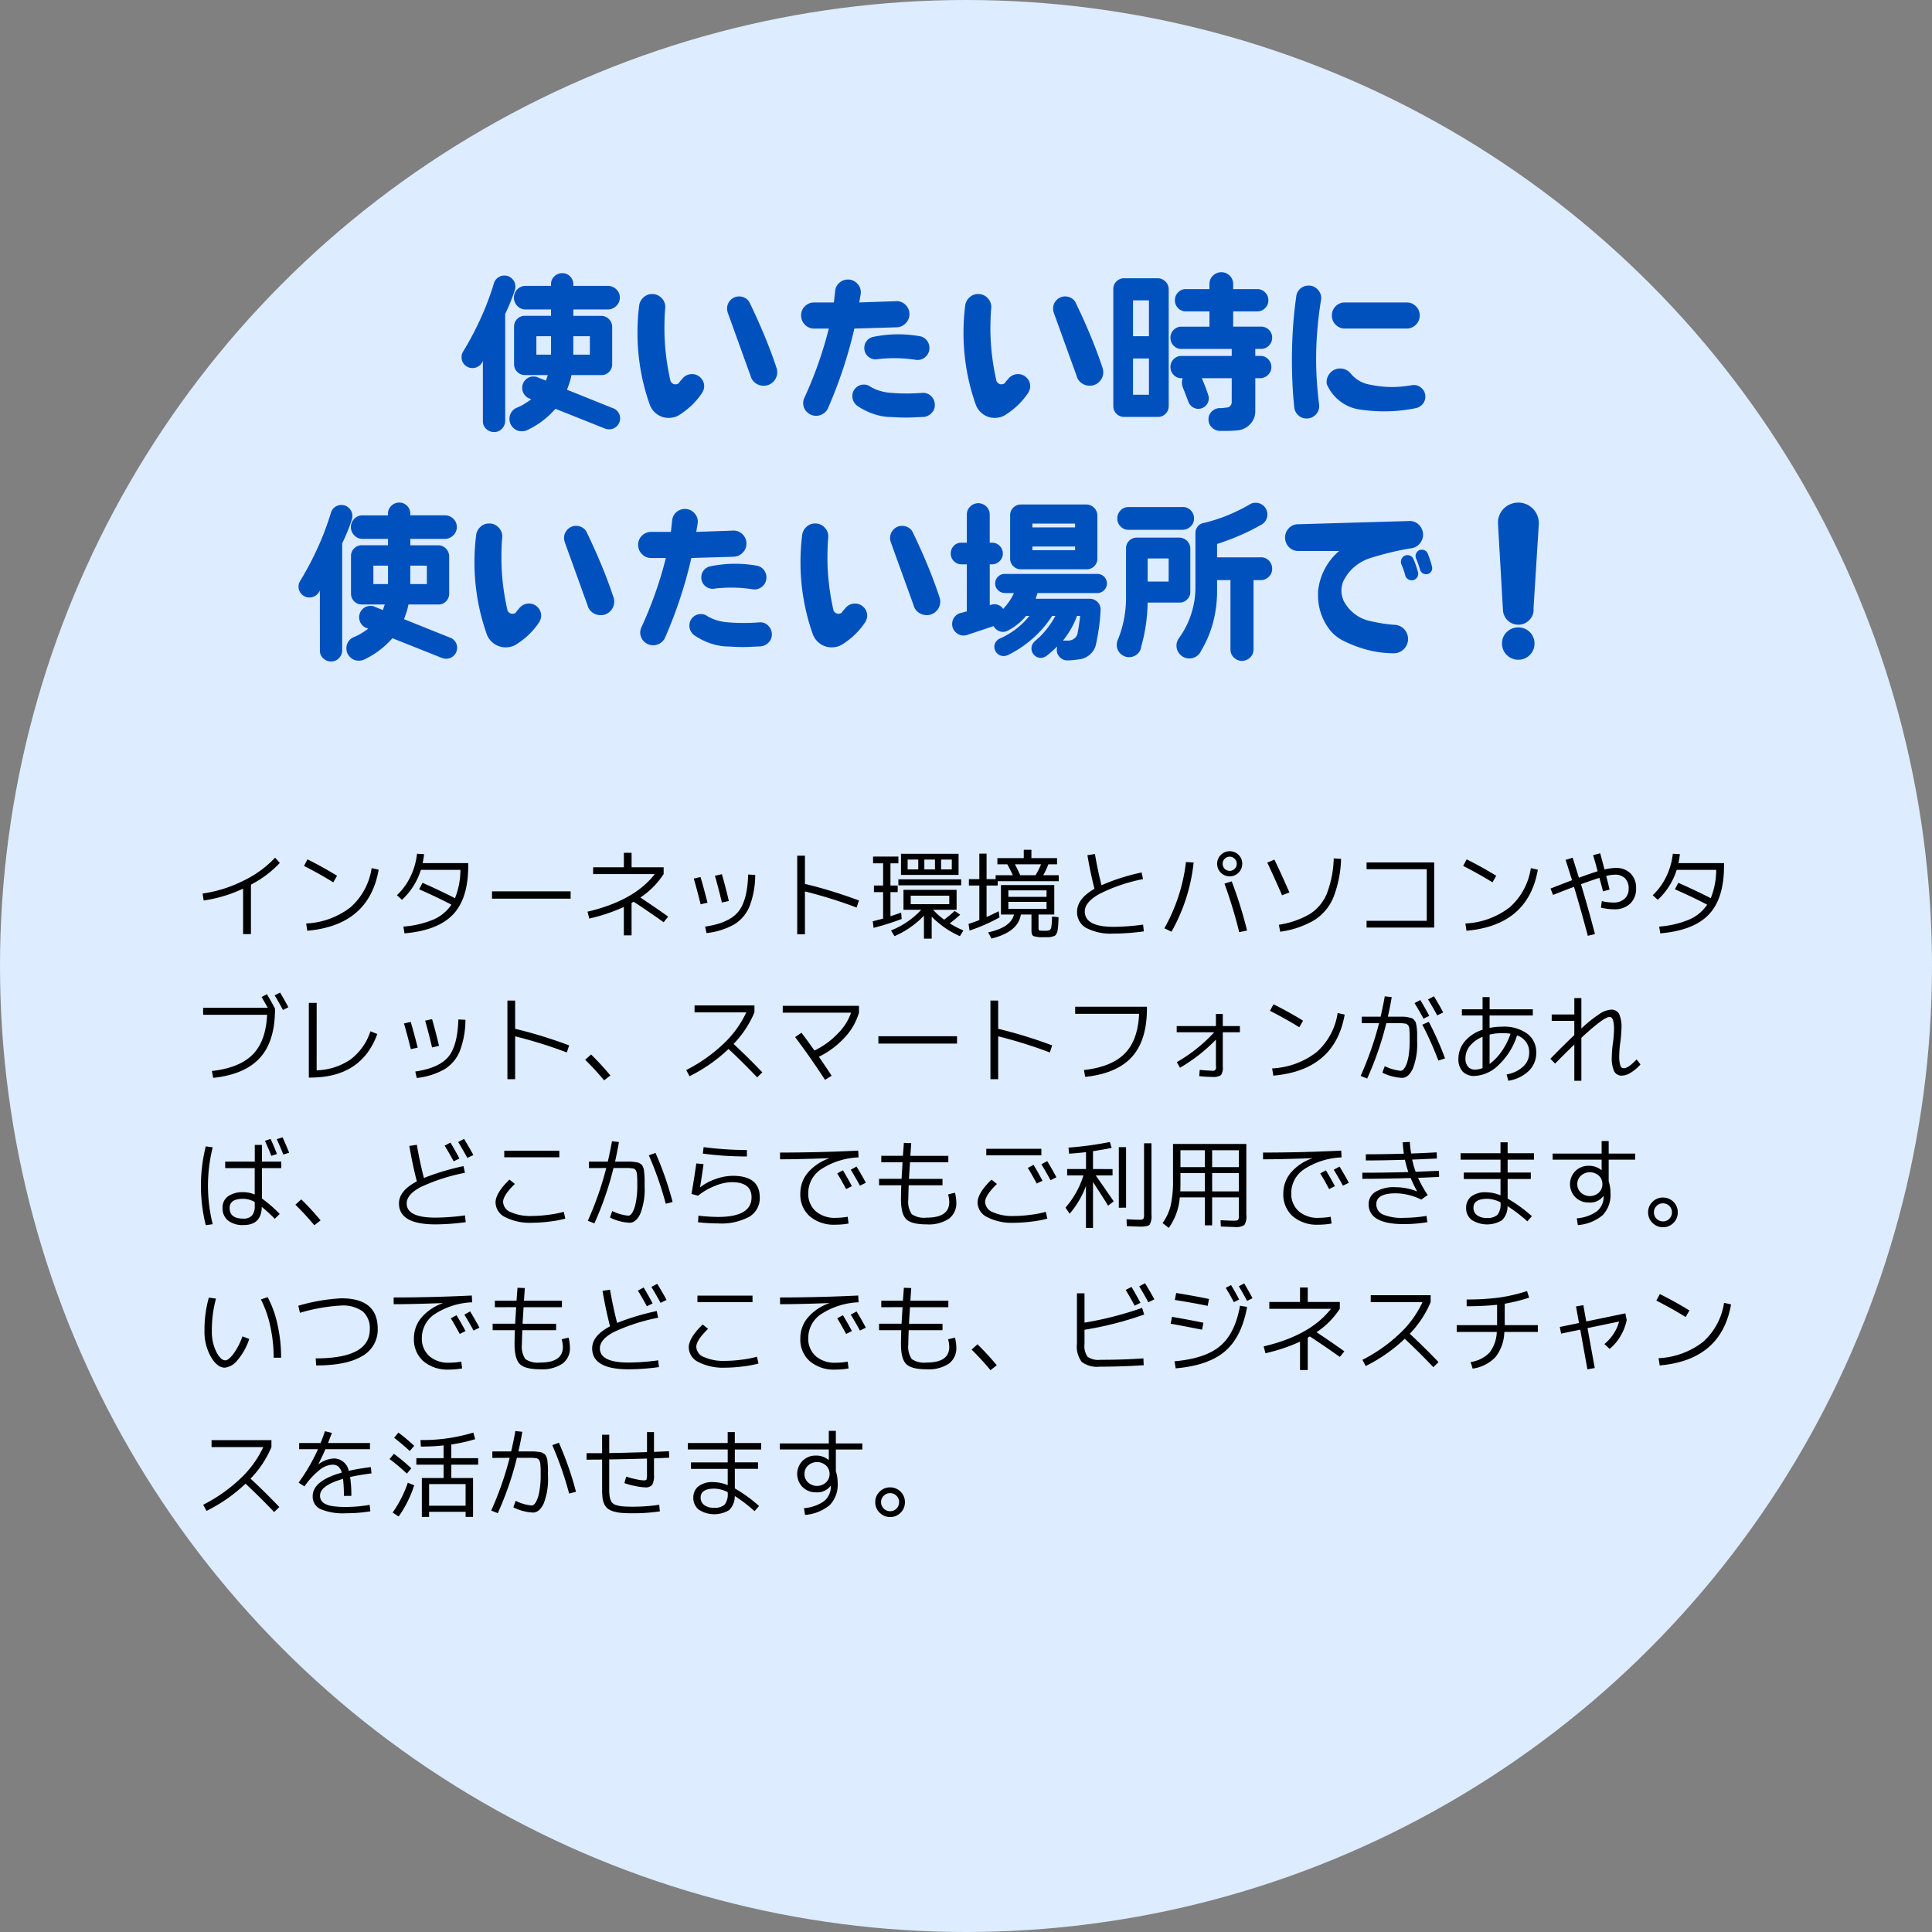
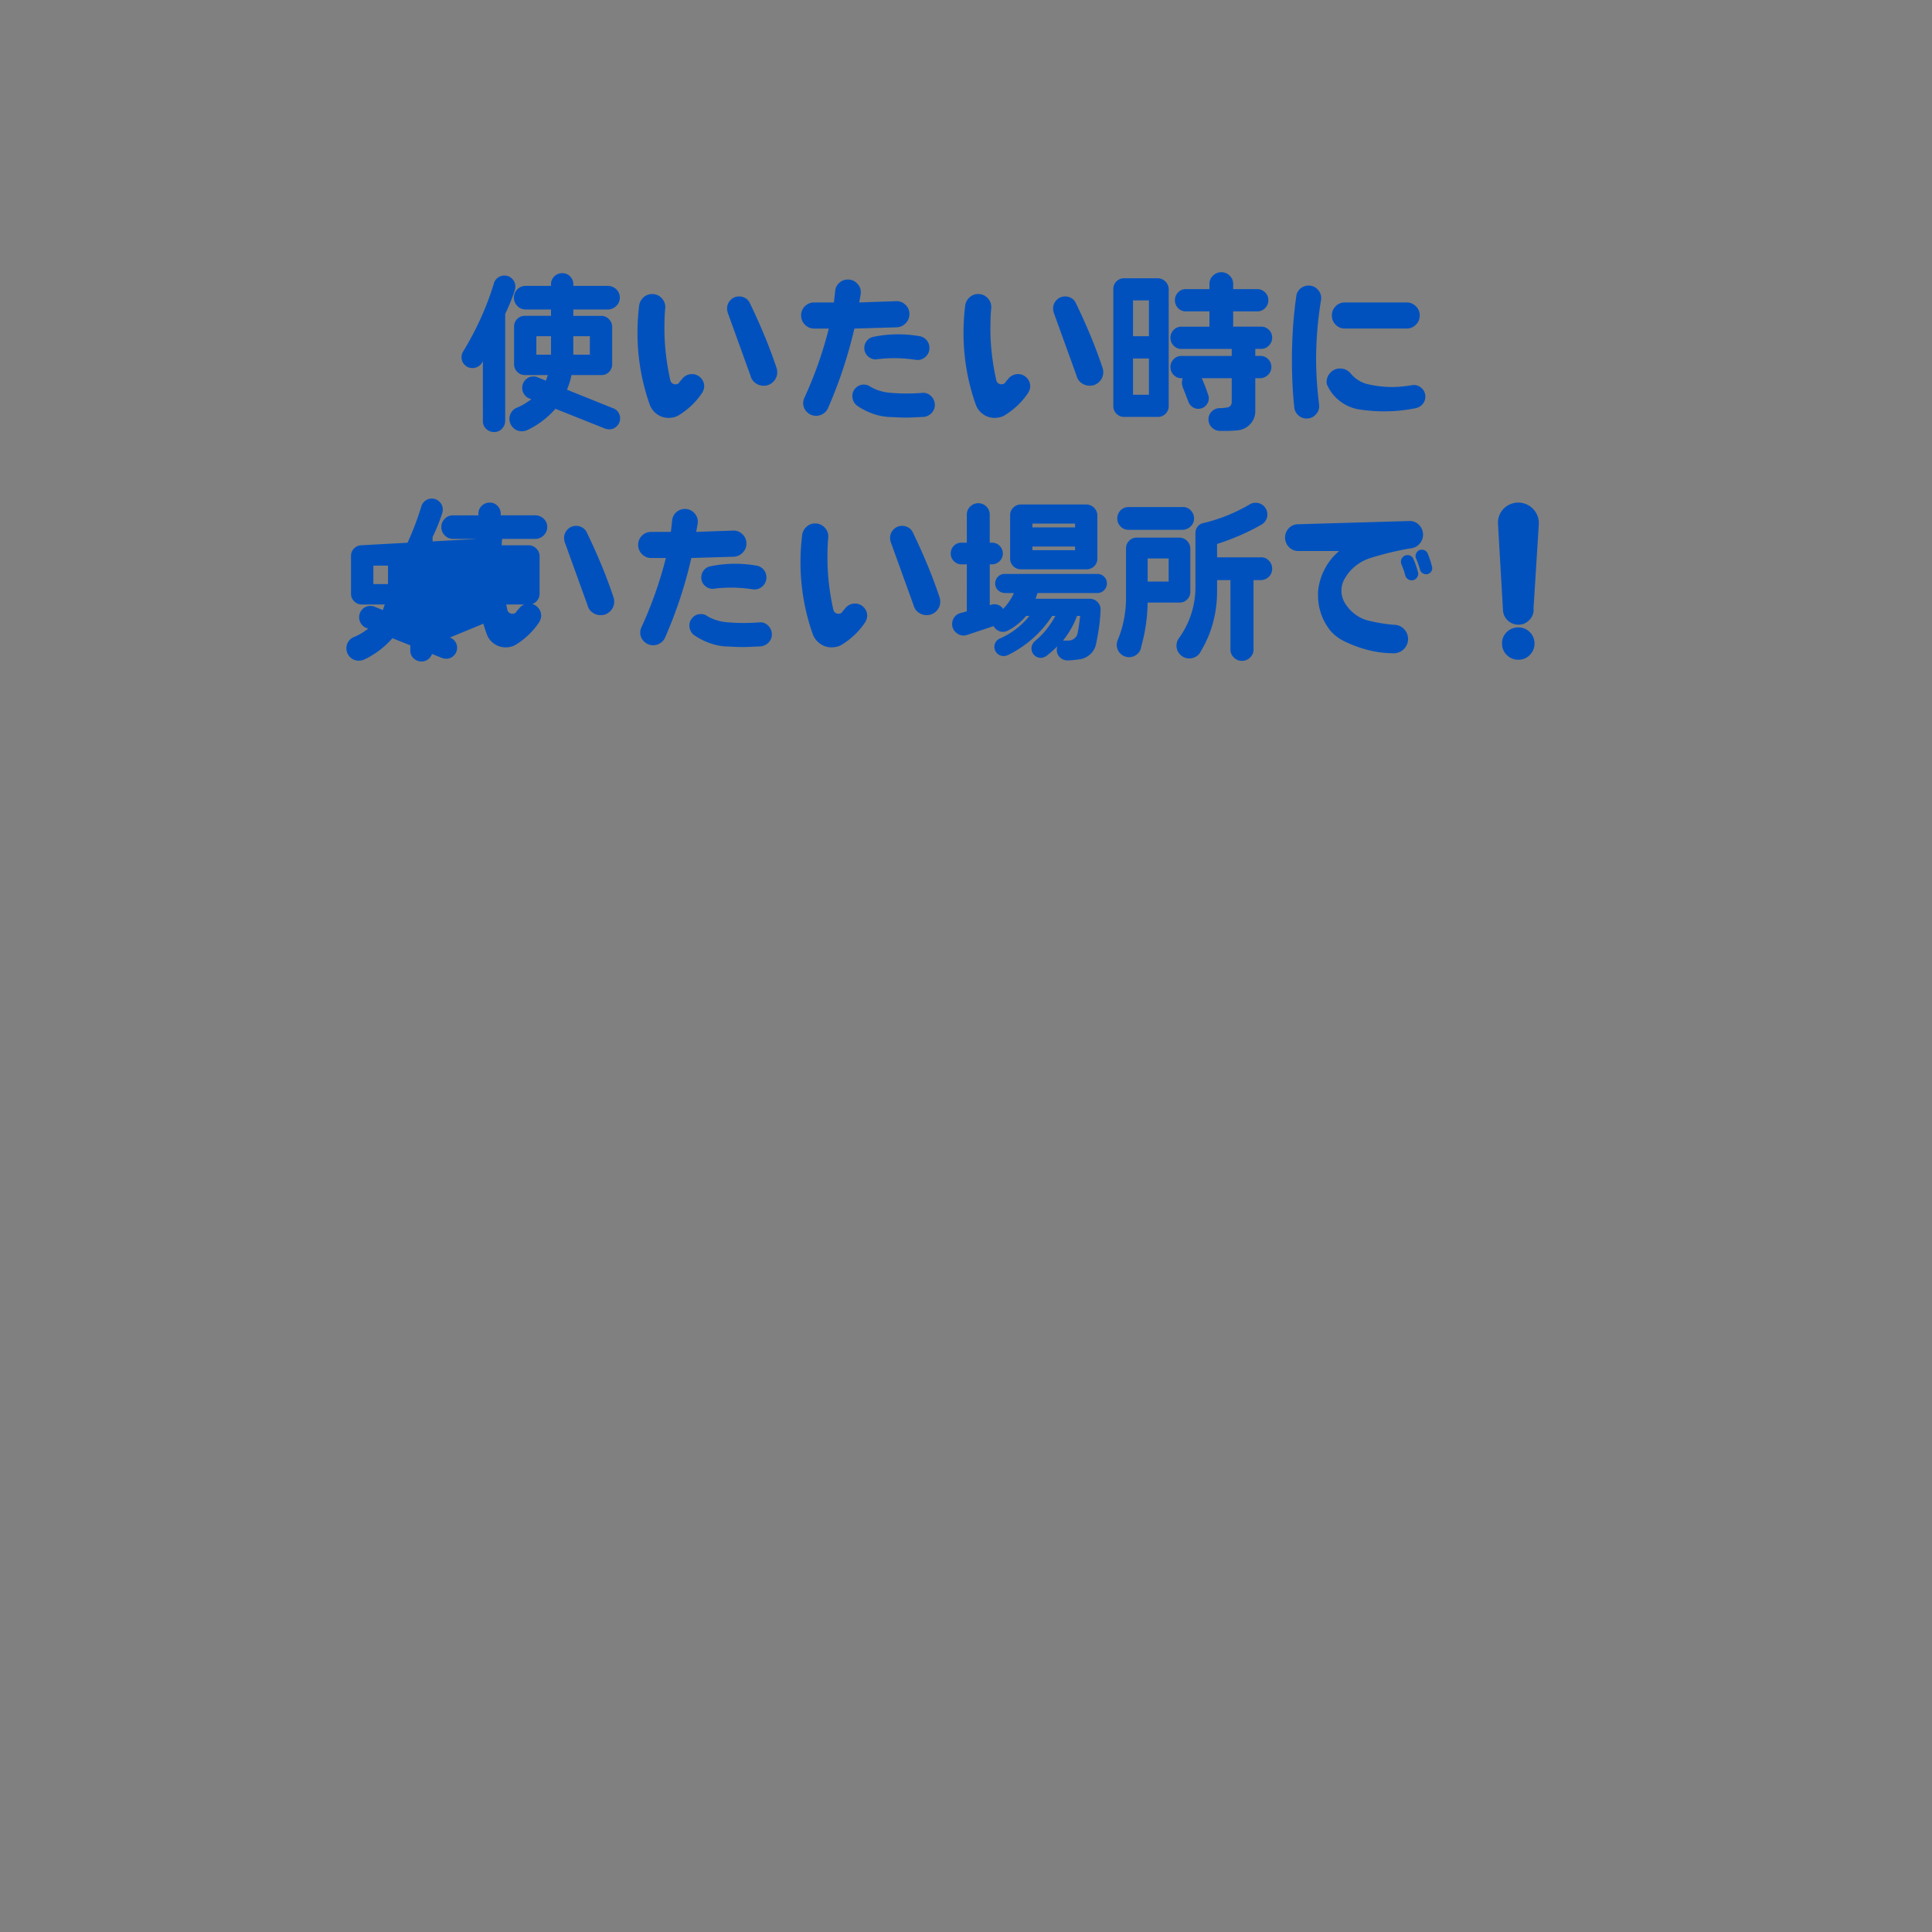
<svg xmlns="http://www.w3.org/2000/svg" width="320" height="320" viewBox="0 0 320 320">
  <rect x="0" y="0" width="320" height="320" fill="#808080" stroke="none" />
  <g id="point2" transform="translate(-800 -2226)">
-     <circle id="楕円形_6" data-name="楕円形 6" cx="160" cy="160" r="160" transform="translate(800 2226)" fill="#ddecff" />
-     <path id="パス_151" data-name="パス 151" d="M-68.159-9.255h2.426v-3.059h-2.426Zm6.117,0H-59.3v-3.059h-2.742ZM-77.019-8.2l-.105.211A1.861,1.861,0,0,1-77.8-7.3a1.774,1.774,0,0,1-.936.264,1.757,1.757,0,0,1-1.292-.527,1.757,1.757,0,0,1-.527-1.292,1.766,1.766,0,0,1,.066-.475,1.7,1.7,0,0,1,.2-.448A51.17,51.17,0,0,0-77.4-15.227a47.128,47.128,0,0,0,2.175-5.735,1.806,1.806,0,0,1,.646-1.015,1.766,1.766,0,0,1,1.121-.382,1.735,1.735,0,0,1,1.292.541,1.77,1.77,0,0,1,.527,1.279,1.922,1.922,0,0,1-.026.316,2.082,2.082,0,0,1-.079.316q-.316.976-.712,1.951T-73.327-16V1.688a1.846,1.846,0,0,1-.527,1.318,1.715,1.715,0,0,1-1.292.554,1.871,1.871,0,0,1-1.318-.514,1.674,1.674,0,0,1-.554-1.279Zm11.285-7.488v-1.055h-4.219a1.832,1.832,0,0,1-1.358-.58,1.9,1.9,0,0,1-.567-1.371,1.883,1.883,0,0,1,.567-1.384,1.853,1.853,0,0,1,1.358-.567h4.219v-.211a1.743,1.743,0,0,1,.527-1.345,1.831,1.831,0,0,1,1.345-.554,1.748,1.748,0,0,1,1.266.514,1.806,1.806,0,0,1,.554,1.279v.316h5.7a2,2,0,0,1,1.411.554,1.83,1.83,0,0,1,.593,1.4,1.844,1.844,0,0,1-.554,1.332,2.006,2.006,0,0,1-1.345.62h-5.8v1.055h4.667a1.772,1.772,0,0,1,1.226.541,1.8,1.8,0,0,1,.541,1.252v6.223a1.748,1.748,0,0,1-.514,1.266,1.683,1.683,0,0,1-1.252.527h-4.983a8.74,8.74,0,0,1-.3,1.213q-.2.606-.435,1.213L-55.5-.4A1.727,1.727,0,0,1-54.62.25a1.748,1.748,0,0,1,.33,1.042,1.77,1.77,0,0,1-.527,1.279,1.735,1.735,0,0,1-1.292.541,1.948,1.948,0,0,1-.382-.04,1.928,1.928,0,0,1-.382-.119L-65-.29A14.833,14.833,0,0,1-67.17,1.727,13.844,13.844,0,0,1-69.741,3.27a1.881,1.881,0,0,1-.4.119,2.285,2.285,0,0,1-.422.04,1.966,1.966,0,0,1-1.463-.606,2,2,0,0,1-.593-1.45A1.969,1.969,0,0,1-72.259.224,1.907,1.907,0,0,1-71.323-.5a8.749,8.749,0,0,0,1.213-.62q.58-.356,1.107-.751l-.527-.211a1.974,1.974,0,0,1-.712-.712,1.843,1.843,0,0,1-.264-.949,1.854,1.854,0,0,1,.541-1.345,1.788,1.788,0,0,1,1.332-.554,2.079,2.079,0,0,1,.409.04,1.269,1.269,0,0,1,.382.145l1.266.5.316-.923h-3.8a1.726,1.726,0,0,1-1.266-.527,1.726,1.726,0,0,1-.527-1.266V-13.9a1.714,1.714,0,0,1,.527-1.279,1.748,1.748,0,0,1,1.266-.514ZM-36.387-16a3.56,3.56,0,0,1-.132-.435,2.008,2.008,0,0,1-.053-.461,1.949,1.949,0,0,1,.58-1.411,1.914,1.914,0,0,1,1.424-.593,2,2,0,0,1,1.042.29,1.774,1.774,0,0,1,.725.817q1.266,2.61,2.386,5.3t2.043,5.458a2,2,0,0,1,.079.33,2.339,2.339,0,0,1,.026.356,2.158,2.158,0,0,1-.659,1.582,2.158,2.158,0,0,1-1.582.659,2.262,2.262,0,0,1-1.384-.461,2.088,2.088,0,0,1-.8-1.2ZM-44.508-4.614a1.3,1.3,0,0,1,.2-.29q.119-.132.224-.237a2.046,2.046,0,0,1,.738-.659,2,2,0,0,1,.949-.237,1.957,1.957,0,0,1,1.437.593,1.957,1.957,0,0,1,.593,1.437,1.7,1.7,0,0,1-.092.541,2.723,2.723,0,0,1-.25.541,12.116,12.116,0,0,1-1.7,2.03,13.037,13.037,0,0,1-2.1,1.635,2.848,2.848,0,0,1-.817.356,3.591,3.591,0,0,1-.923.119,3.222,3.222,0,0,1-1.9-.593A3.32,3.32,0,0,1-49.359-.923,34.875,34.875,0,0,1-50.9-6.8a35.749,35.749,0,0,1-.514-6.038q0-1.107.066-2.228t.2-2.2a2.191,2.191,0,0,1,.7-1.45,2.07,2.07,0,0,1,1.463-.58,2.086,2.086,0,0,1,1.6.7,2.075,2.075,0,0,1,.567,1.648q-.079.817-.105,1.661t-.026,1.688a37.2,37.2,0,0,0,.25,4.311,41.023,41.023,0,0,0,.725,4.258.808.808,0,0,0,.29.488.839.839,0,0,0,.554.2.983.983,0,0,0,.356-.066A.641.641,0,0,0-44.508-4.614Zm32.906-3.9a1.828,1.828,0,0,1-1.569-.409,1.8,1.8,0,0,1-.672-1.437,1.835,1.835,0,0,1,.422-1.2,1.819,1.819,0,0,1,1.081-.646,19.4,19.4,0,0,1,2.043-.316,20.533,20.533,0,0,1,2.07-.105q.9,0,1.793.079t1.793.237a1.9,1.9,0,0,1,1.134.672,1.941,1.941,0,0,1,.448,1.279,1.886,1.886,0,0,1-.712,1.516,1.891,1.891,0,0,1-1.608.435q-.9-.132-1.78-.2t-1.78-.066q-.659,0-1.332.04T-11.6-8.517Zm7.594,9.571q-.765.026-1.5.066t-1.45.04q-.765,0-1.5-.04T-9.94,1.055A9.792,9.792,0,0,1-12.524.488,11.141,11.141,0,0,1-14.9-.712a1.939,1.939,0,0,1-.672-.712,1.917,1.917,0,0,1-.25-.949,1.862,1.862,0,0,1,.554-1.371A1.831,1.831,0,0,1-13.922-4.3a1.917,1.917,0,0,1,.554.079,1.5,1.5,0,0,1,.475.237,7.232,7.232,0,0,0,1.688.738,8.056,8.056,0,0,0,1.819.316q.633.053,1.279.079t1.305.026q.633,0,1.279-.026t1.305-.079a1.808,1.808,0,0,1,1.45.554,1.979,1.979,0,0,1,.606,1.45A1.867,1.867,0,0,1-2.7.409,2.043,2.043,0,0,1-4.008,1.055ZM-18.879-17.9l.211-1.9a2.017,2.017,0,0,1,.686-1.358,2.071,2.071,0,0,1,1.424-.541,2.052,2.052,0,0,1,1.6.725,2.034,2.034,0,0,1,.514,1.7l-.237,1.371,6.038-.211a2.065,2.065,0,0,1,1.6.58,2.082,2.082,0,0,1,.672,1.582,2.067,2.067,0,0,1-.606,1.477,2.134,2.134,0,0,1-1.45.686l-7.066.211Q-16.269-10.2-17.363-6.9T-19.854-.4a2.039,2.039,0,0,1-.778.91A2.092,2.092,0,0,1-21.806.87,2.106,2.106,0,0,1-23.335.25a2.01,2.01,0,0,1-.633-1.49,1.864,1.864,0,0,1,.066-.5,2.489,2.489,0,0,1,.171-.448q1.266-2.769,2.268-5.616t1.74-5.774h-2.426a2.062,2.062,0,0,1-1.529-.646,2.1,2.1,0,0,1-.633-1.516,2.071,2.071,0,0,1,.633-1.542,2.106,2.106,0,0,1,1.529-.62ZM17.613-16a3.56,3.56,0,0,1-.132-.435,2.008,2.008,0,0,1-.053-.461,1.949,1.949,0,0,1,.58-1.411,1.914,1.914,0,0,1,1.424-.593,2,2,0,0,1,1.042.29,1.774,1.774,0,0,1,.725.817q1.266,2.61,2.386,5.3T25.629-7.04a2,2,0,0,1,.079.33,2.339,2.339,0,0,1,.026.356,2.158,2.158,0,0,1-.659,1.582,2.158,2.158,0,0,1-1.582.659,2.262,2.262,0,0,1-1.384-.461,2.088,2.088,0,0,1-.8-1.2ZM9.492-4.614a1.3,1.3,0,0,1,.2-.29q.119-.132.224-.237a2.046,2.046,0,0,1,.738-.659,2,2,0,0,1,.949-.237,1.957,1.957,0,0,1,1.437.593,1.957,1.957,0,0,1,.593,1.437,1.7,1.7,0,0,1-.092.541,2.723,2.723,0,0,1-.25.541,12.116,12.116,0,0,1-1.7,2.03A13.037,13.037,0,0,1,9.492.738a2.848,2.848,0,0,1-.817.356,3.591,3.591,0,0,1-.923.119A3.222,3.222,0,0,1,5.854.62,3.32,3.32,0,0,1,4.641-.923,34.875,34.875,0,0,1,3.1-6.8a35.749,35.749,0,0,1-.514-6.038q0-1.107.066-2.228t.2-2.2a2.191,2.191,0,0,1,.7-1.45A2.07,2.07,0,0,1,5.01-19.3a2.086,2.086,0,0,1,1.6.7,2.075,2.075,0,0,1,.567,1.648q-.079.817-.105,1.661T7.04-13.605a37.2,37.2,0,0,0,.25,4.311,41.022,41.022,0,0,0,.725,4.258.808.808,0,0,0,.29.488.839.839,0,0,0,.554.2.983.983,0,0,0,.356-.066A.641.641,0,0,0,9.492-4.614Zm21.173,2H33.3V-8.622H30.665Zm0-9.7H33.3v-5.933H30.665ZM34.778,1.055h-5.59A1.726,1.726,0,0,1,27.923.527,1.7,1.7,0,0,1,27.4-.712V-20.118a1.714,1.714,0,0,1,.527-1.279,1.748,1.748,0,0,1,1.266-.514h5.59a1.8,1.8,0,0,1,1.252.541,1.8,1.8,0,0,1,.541,1.252V-.712A1.718,1.718,0,0,1,36.057.527,1.714,1.714,0,0,1,34.778,1.055ZM47.013-5.353H42.056q.29.659.554,1.345t.5,1.4a1.434,1.434,0,0,1,.079.277,1.693,1.693,0,0,1,.026.3A1.674,1.674,0,0,1,42.7-.8a1.674,1.674,0,0,1-1.226.514,1.651,1.651,0,0,1-1-.33,1.777,1.777,0,0,1-.633-.831q-.237-.606-.475-1.226t-.475-1.2q-.053-.185-.092-.369a1.757,1.757,0,0,1-.04-.369,1.886,1.886,0,0,1,.04-.4,3.216,3.216,0,0,1,.092-.343h-.211a1.715,1.715,0,0,1-1.292-.554A1.815,1.815,0,0,1,36.861-7.2,1.8,1.8,0,0,1,37.389-8.5a1.735,1.735,0,0,1,1.292-.541h8.332V-10.2H38.681a1.715,1.715,0,0,1-1.292-.554,1.815,1.815,0,0,1-.527-1.292,1.8,1.8,0,0,1,.527-1.305,1.735,1.735,0,0,1,1.292-.541h4.641v-2.531h-3.9a1.735,1.735,0,0,1-1.292-.541,1.8,1.8,0,0,1-.527-1.305,1.8,1.8,0,0,1,.527-1.305,1.735,1.735,0,0,1,1.292-.541h3.9v-.844a1.862,1.862,0,0,1,.58-1.384,1.927,1.927,0,0,1,1.4-.567,1.9,1.9,0,0,1,1.371.567,1.862,1.862,0,0,1,.58,1.384v.844h3.981a1.778,1.778,0,0,1,1.305.541,1.778,1.778,0,0,1,.541,1.305,1.778,1.778,0,0,1-.541,1.305,1.778,1.778,0,0,1-1.305.541H47.25V-13.9h4.614a1.8,1.8,0,0,1,1.305.527,1.766,1.766,0,0,1,.541,1.318,1.792,1.792,0,0,1-.541,1.292,1.757,1.757,0,0,1-1.305.554h-.949v1.16h.844a1.735,1.735,0,0,1,1.292.541A1.8,1.8,0,0,1,53.578-7.2a1.738,1.738,0,0,1-.567,1.305,1.9,1.9,0,0,1-1.358.541h-.738V.105A3.029,3.029,0,0,1,50.1,2.215a3.23,3.23,0,0,1-2.03,1.055q-.5.053-1.042.079t-1.042.026h-.87a1.919,1.919,0,0,1-1.371-.554,1.79,1.79,0,0,1-.58-1.345,1.778,1.778,0,0,1,.58-1.358A1.848,1.848,0,0,1,45.114-.4a4.289,4.289,0,0,0,.58-.04q.29-.04.58-.066A.854.854,0,0,0,46.8-.8a.856.856,0,0,0,.211-.567Zm29.03-8.227H65.707a2.088,2.088,0,0,1-1.5-.659,2.1,2.1,0,0,1-.606-1.5,2.093,2.093,0,0,1,.646-1.556,2.069,2.069,0,0,1,1.569-.606H75.938a2.078,2.078,0,0,1,1.556.606,2.072,2.072,0,0,1,.659,1.556,2.075,2.075,0,0,1-.62,1.5A2.1,2.1,0,0,1,76.043-13.579ZM77.52-.4Q76.2-.132,74.9,0a26.089,26.089,0,0,1-2.624.132q-1.028,0-2.07-.079t-2.07-.237a6.934,6.934,0,0,1-3.256-1.424A6.828,6.828,0,0,1,62.754-4.4,2.178,2.178,0,0,1,63.294-6.2a2.139,2.139,0,0,1,1.674-.765,2.233,2.233,0,0,1,.989.224,2.357,2.357,0,0,1,.8.646,5.117,5.117,0,0,0,1.173,1.042A5.089,5.089,0,0,0,69.4-4.4a19.31,19.31,0,0,0,2.057.369,16.99,16.99,0,0,0,2.109.132q.791,0,1.6-.079t1.622-.211a1.8,1.8,0,0,1,1.582.4,1.849,1.849,0,0,1,.712,1.5,1.818,1.818,0,0,1-.448,1.213A2.049,2.049,0,0,1,77.52-.4ZM57.375-.5q-.211-1.978-.3-3.942t-.092-3.916q0-2.637.171-5.273t.541-5.221a1.942,1.942,0,0,1,.672-1.332,2.048,2.048,0,0,1,1.384-.514,2,2,0,0,1,1.556.712,1.98,1.98,0,0,1,.5,1.661q-.4,2.426-.606,4.878t-.211,4.9q0,1.9.132,3.81t.369,3.81A1.968,1.968,0,0,1,60.948.646a1.983,1.983,0,0,1-1.516.672,1.977,1.977,0,0,1-1.4-.541A2,2,0,0,1,57.375-.5ZM-95.159,28.745h2.426V25.687h-2.426Zm6.117,0H-86.3V25.687h-2.742ZM-104.019,29.8l-.105.211a1.861,1.861,0,0,1-.672.686,1.774,1.774,0,0,1-.936.264,1.757,1.757,0,0,1-1.292-.527,1.757,1.757,0,0,1-.527-1.292,1.766,1.766,0,0,1,.066-.475,1.7,1.7,0,0,1,.2-.448,51.169,51.169,0,0,0,2.887-5.445,47.128,47.128,0,0,0,2.175-5.735,1.806,1.806,0,0,1,.646-1.015,1.766,1.766,0,0,1,1.121-.382,1.735,1.735,0,0,1,1.292.541,1.77,1.77,0,0,1,.527,1.279,1.922,1.922,0,0,1-.026.316,2.082,2.082,0,0,1-.079.316q-.316.976-.712,1.951t-.87,1.951V39.688a1.846,1.846,0,0,1-.527,1.318,1.715,1.715,0,0,1-1.292.554,1.871,1.871,0,0,1-1.318-.514,1.674,1.674,0,0,1-.554-1.279Zm11.285-7.488V21.257h-4.219a1.832,1.832,0,0,1-1.358-.58,1.9,1.9,0,0,1-.567-1.371,1.883,1.883,0,0,1,.567-1.384,1.853,1.853,0,0,1,1.358-.567h4.219v-.211a1.743,1.743,0,0,1,.527-1.345,1.831,1.831,0,0,1,1.345-.554,1.748,1.748,0,0,1,1.266.514,1.806,1.806,0,0,1,.554,1.279v.316h5.7a2,2,0,0,1,1.411.554,1.83,1.83,0,0,1,.593,1.4,1.844,1.844,0,0,1-.554,1.332,2.006,2.006,0,0,1-1.345.62h-5.8v1.055h4.667a1.772,1.772,0,0,1,1.226.541,1.8,1.8,0,0,1,.541,1.252v6.223a1.748,1.748,0,0,1-.514,1.266,1.683,1.683,0,0,1-1.252.527h-4.983a8.74,8.74,0,0,1-.3,1.213q-.2.606-.435,1.213L-82.5,37.6a1.727,1.727,0,0,1,.883.646,1.748,1.748,0,0,1,.33,1.042,1.77,1.77,0,0,1-.527,1.279,1.735,1.735,0,0,1-1.292.541,1.948,1.948,0,0,1-.382-.04,1.928,1.928,0,0,1-.382-.119L-92,37.71a14.833,14.833,0,0,1-2.175,2.017,13.844,13.844,0,0,1-2.571,1.542,1.881,1.881,0,0,1-.4.119,2.285,2.285,0,0,1-.422.04,1.966,1.966,0,0,1-1.463-.606,2,2,0,0,1-.593-1.45,1.969,1.969,0,0,1,.356-1.147,1.907,1.907,0,0,1,.936-.725,8.749,8.749,0,0,0,1.213-.62q.58-.356,1.107-.751l-.527-.211a1.974,1.974,0,0,1-.712-.712,1.843,1.843,0,0,1-.264-.949,1.854,1.854,0,0,1,.541-1.345,1.788,1.788,0,0,1,1.332-.554,2.079,2.079,0,0,1,.409.04,1.269,1.269,0,0,1,.382.145l1.266.5.316-.923h-3.8a1.726,1.726,0,0,1-1.266-.527,1.726,1.726,0,0,1-.527-1.266V24.1a1.714,1.714,0,0,1,.527-1.279,1.748,1.748,0,0,1,1.266-.514ZM-63.387,22a3.56,3.56,0,0,1-.132-.435,2.008,2.008,0,0,1-.053-.461,1.949,1.949,0,0,1,.58-1.411,1.914,1.914,0,0,1,1.424-.593,2,2,0,0,1,1.042.29,1.774,1.774,0,0,1,.725.817q1.266,2.61,2.386,5.3t2.043,5.458a2,2,0,0,1,.079.33,2.339,2.339,0,0,1,.026.356,2.158,2.158,0,0,1-.659,1.582,2.158,2.158,0,0,1-1.582.659,2.262,2.262,0,0,1-1.384-.461,2.088,2.088,0,0,1-.8-1.2Zm-8.121,11.391a1.3,1.3,0,0,1,.2-.29q.119-.132.224-.237a2.046,2.046,0,0,1,.738-.659,2,2,0,0,1,.949-.237,1.957,1.957,0,0,1,1.437.593,1.957,1.957,0,0,1,.593,1.437,1.7,1.7,0,0,1-.092.541,2.723,2.723,0,0,1-.25.541,12.116,12.116,0,0,1-1.7,2.03,13.037,13.037,0,0,1-2.1,1.635,2.848,2.848,0,0,1-.817.356,3.591,3.591,0,0,1-.923.119,3.222,3.222,0,0,1-1.9-.593,3.32,3.32,0,0,1-1.213-1.542A34.875,34.875,0,0,1-77.9,31.2a35.749,35.749,0,0,1-.514-6.038q0-1.107.066-2.228t.2-2.2a2.191,2.191,0,0,1,.7-1.45,2.07,2.07,0,0,1,1.463-.58,2.086,2.086,0,0,1,1.6.7,2.075,2.075,0,0,1,.567,1.648q-.079.817-.105,1.661t-.026,1.688a37.2,37.2,0,0,0,.25,4.311,41.023,41.023,0,0,0,.725,4.258.808.808,0,0,0,.29.488.839.839,0,0,0,.554.2.983.983,0,0,0,.356-.066A.641.641,0,0,0-71.508,33.386Zm32.906-3.9a1.828,1.828,0,0,1-1.569-.409,1.8,1.8,0,0,1-.672-1.437,1.835,1.835,0,0,1,.422-1.2,1.819,1.819,0,0,1,1.081-.646,19.4,19.4,0,0,1,2.043-.316,20.533,20.533,0,0,1,2.07-.105q.9,0,1.793.079t1.793.237a1.9,1.9,0,0,1,1.134.672,1.94,1.94,0,0,1,.448,1.279,1.886,1.886,0,0,1-.712,1.516,1.891,1.891,0,0,1-1.608.435q-.9-.132-1.78-.2t-1.78-.066q-.659,0-1.332.04T-38.6,29.483Zm7.594,9.571q-.765.026-1.5.066t-1.45.04q-.765,0-1.5-.04t-1.477-.066a9.792,9.792,0,0,1-2.584-.567,11.141,11.141,0,0,1-2.373-1.2,1.939,1.939,0,0,1-.672-.712,1.917,1.917,0,0,1-.25-.949,1.862,1.862,0,0,1,.554-1.371,1.831,1.831,0,0,1,1.345-.554,1.917,1.917,0,0,1,.554.079,1.5,1.5,0,0,1,.475.237,7.232,7.232,0,0,0,1.688.738,8.056,8.056,0,0,0,1.819.316q.633.053,1.279.079t1.305.026q.633,0,1.279-.026t1.305-.079a1.808,1.808,0,0,1,1.45.554,1.979,1.979,0,0,1,.606,1.45,1.867,1.867,0,0,1-.541,1.332A2.043,2.043,0,0,1-31.008,39.055ZM-45.879,20.1l.211-1.9a2.017,2.017,0,0,1,.686-1.358,2.071,2.071,0,0,1,1.424-.541,2.052,2.052,0,0,1,1.6.725,2.034,2.034,0,0,1,.514,1.7l-.237,1.371,6.038-.211a2.065,2.065,0,0,1,1.6.58,2.082,2.082,0,0,1,.672,1.582,2.067,2.067,0,0,1-.606,1.477,2.134,2.134,0,0,1-1.45.686l-7.066.211q-.765,3.375-1.859,6.684t-2.492,6.5a2.039,2.039,0,0,1-.778.91,2.092,2.092,0,0,1-1.173.356,2.106,2.106,0,0,1-1.529-.62,2.01,2.01,0,0,1-.633-1.49,1.864,1.864,0,0,1,.066-.5,2.489,2.489,0,0,1,.171-.448q1.266-2.769,2.268-5.616t1.74-5.774h-2.426a2.062,2.062,0,0,1-1.529-.646,2.1,2.1,0,0,1-.633-1.516,2.071,2.071,0,0,1,.633-1.542,2.106,2.106,0,0,1,1.529-.62ZM-9.387,22a3.56,3.56,0,0,1-.132-.435,2.008,2.008,0,0,1-.053-.461,1.949,1.949,0,0,1,.58-1.411,1.914,1.914,0,0,1,1.424-.593,2,2,0,0,1,1.042.29A1.774,1.774,0,0,1-5.8,20.2q1.266,2.61,2.386,5.3t2.043,5.458a2,2,0,0,1,.079.33,2.339,2.339,0,0,1,.026.356,2.158,2.158,0,0,1-.659,1.582,2.158,2.158,0,0,1-1.582.659,2.262,2.262,0,0,1-1.384-.461,2.088,2.088,0,0,1-.8-1.2Zm-8.121,11.391a1.3,1.3,0,0,1,.2-.29q.119-.132.224-.237a2.046,2.046,0,0,1,.738-.659,2,2,0,0,1,.949-.237,1.957,1.957,0,0,1,1.437.593,1.957,1.957,0,0,1,.593,1.437,1.7,1.7,0,0,1-.092.541,2.723,2.723,0,0,1-.25.541,12.116,12.116,0,0,1-1.7,2.03,13.037,13.037,0,0,1-2.1,1.635,2.848,2.848,0,0,1-.817.356,3.591,3.591,0,0,1-.923.119,3.222,3.222,0,0,1-1.9-.593,3.32,3.32,0,0,1-1.213-1.542A34.875,34.875,0,0,1-23.9,31.2a35.749,35.749,0,0,1-.514-6.038q0-1.107.066-2.228t.2-2.2a2.191,2.191,0,0,1,.7-1.45,2.07,2.07,0,0,1,1.463-.58,2.086,2.086,0,0,1,1.6.7,2.075,2.075,0,0,1,.567,1.648q-.079.817-.105,1.661t-.026,1.688a37.2,37.2,0,0,0,.25,4.311,41.023,41.023,0,0,0,.725,4.258.808.808,0,0,0,.29.488.839.839,0,0,0,.554.2.983.983,0,0,0,.356-.066A.641.641,0,0,0-17.508,33.386ZM14,23.129h7.066v-.606H14Zm0-3.771h7.066v-.633H14Zm7.91,14.66h-.527a13.048,13.048,0,0,1-.989,2.136,15.589,15.589,0,0,1-1.332,1.951h.844a1.647,1.647,0,0,0,1.028-.343,1.43,1.43,0,0,0,.554-.9q.132-.712.237-1.424T21.911,34.019ZM3.138,25.476H2.294A1.757,1.757,0,0,1,1,24.948a1.726,1.726,0,0,1-.527-1.266A1.757,1.757,0,0,1,1,22.391a1.67,1.67,0,0,1,1.292-.5h.844V17.249A1.809,1.809,0,0,1,3.7,15.9a1.894,1.894,0,0,1,2.676,0,1.831,1.831,0,0,1,.554,1.345V21.89h.316a1.711,1.711,0,0,1,1.305.5A1.735,1.735,0,0,1,9.1,23.683a1.705,1.705,0,0,1-.541,1.266,1.8,1.8,0,0,1-1.305.527H6.935v6.75l.422-.105a1.738,1.738,0,0,1,1.015.092,1.642,1.642,0,0,1,.778.646,10.028,10.028,0,0,0,1.015-1.252,8.663,8.663,0,0,0,.778-1.384H9.466a1.615,1.615,0,0,1-1.147-.461,1.485,1.485,0,0,1-.488-1.121,1.576,1.576,0,0,1,1.635-1.582H24.759a1.575,1.575,0,0,1,1.121,2.689,1.5,1.5,0,0,1-1.121.475H14.845l-.316.949h8.965a1.757,1.757,0,0,1,1.305.554,1.648,1.648,0,0,1,.488,1.318,27.347,27.347,0,0,1-.25,2.821q-.2,1.4-.488,2.769a3.1,3.1,0,0,1-.87,1.635,3.277,3.277,0,0,1-1.661.9q-.527.079-1.094.145a9.7,9.7,0,0,1-1.121.066,1.7,1.7,0,0,1-1.252-.514,1.674,1.674,0,0,1-.514-1.226,1.693,1.693,0,0,1,.026-.3q.026-.145.053-.277-.422.422-.87.817t-.923.765a1.838,1.838,0,0,1-.435.224,1.407,1.407,0,0,1-.488.092,1.483,1.483,0,0,1-1.107-.461,1.517,1.517,0,0,1-.448-1.094A1.456,1.456,0,0,1,14,38.738a1.854,1.854,0,0,1,.422-.554,12.934,12.934,0,0,0,1.885-1.912,14.5,14.5,0,0,0,1.49-2.254h-.527a17.937,17.937,0,0,1-3.23,3.744,18.6,18.6,0,0,1-4.153,2.769q-.158.053-.316.092a1.411,1.411,0,0,1-.343.04A1.53,1.53,0,0,1,7.7,39.134a1.421,1.421,0,0,1,.29-.883,1.56,1.56,0,0,1,.738-.541,13.109,13.109,0,0,0,2.61-1.569A12.674,12.674,0,0,0,13.5,34.019h-.554a9.355,9.355,0,0,1-1.358,1.345,10.022,10.022,0,0,1-1.6,1.055,1.9,1.9,0,0,1-.409.171,1.539,1.539,0,0,1-.435.066,1.708,1.708,0,0,1-.923-.264,1.894,1.894,0,0,1-.659-.686l-4.43,1.477a1.782,1.782,0,0,1-1.661-.316,1.8,1.8,0,0,1-.765-1.5,1.853,1.853,0,0,1,.448-1.239,1.8,1.8,0,0,1,1.134-.633l.844-.237Zm21.621-8.121V24.5a1.757,1.757,0,0,1-1.793,1.793H12.1a1.748,1.748,0,0,1-1.266-.514A1.714,1.714,0,0,1,10.31,24.5V17.354a1.714,1.714,0,0,1,.527-1.279,1.748,1.748,0,0,1,1.266-.514H22.966a1.848,1.848,0,0,1,1.793,1.793Zm14.027,2.4H29.927A1.788,1.788,0,0,1,28.6,19.2a1.822,1.822,0,0,1-.541-1.318,1.854,1.854,0,0,1,.541-1.345,1.788,1.788,0,0,1,1.332-.554h8.859a1.754,1.754,0,0,1,1.4.514,1.862,1.862,0,0,1,.58,1.384,1.748,1.748,0,0,1-.58,1.332A1.977,1.977,0,0,1,38.786,19.754Zm-5.7,8.569h3.48V24.5h-3.48Zm0,3.48a28.52,28.52,0,0,1-.29,3.652,27.567,27.567,0,0,1-.765,3.6,1.918,1.918,0,0,1-.659,1.279,2.043,2.043,0,0,1-2.808-.092,2,2,0,0,1-.593-1.45,2.079,2.079,0,0,1,.04-.409A1.928,1.928,0,0,1,28.134,38a17.657,17.657,0,0,0,1.055-3.56,18.706,18.706,0,0,0,.316-3.691v-7.91a1.714,1.714,0,0,1,.527-1.279,1.748,1.748,0,0,1,1.266-.514h7.066a1.848,1.848,0,0,1,1.793,1.793v7.172a1.748,1.748,0,0,1-.514,1.266,1.714,1.714,0,0,1-1.279.527Zm11.5-3.718v1.925a19.813,19.813,0,0,1-.659,5.063,17.849,17.849,0,0,1-1.978,4.693,2.014,2.014,0,0,1-.778.936A2.092,2.092,0,0,1,40,41.059a2.04,2.04,0,0,1-1.516-.633,2.075,2.075,0,0,1-.62-1.5,1.953,1.953,0,0,1,.105-.646,2.3,2.3,0,0,1,.29-.567A14.159,14.159,0,0,0,40.3,33.7a14.318,14.318,0,0,0,.7-4.43V20.308a1.713,1.713,0,0,1,.382-1.107,1.576,1.576,0,0,1,.989-.58,26.7,26.7,0,0,0,3.916-1.252,29.111,29.111,0,0,0,3.678-1.806,1.623,1.623,0,0,1,.488-.224,2.118,2.118,0,0,1,.541-.066A1.936,1.936,0,0,1,52.919,17.2a1.933,1.933,0,0,1-1.055,1.74A36.012,36.012,0,0,1,48.318,20.7q-1.833.791-3.731,1.4v2.215h7.172a1.715,1.715,0,0,1,1.384.514,1.883,1.883,0,0,1,.567,1.384,1.767,1.767,0,0,1-.567,1.332,1.931,1.931,0,0,1-1.384.541H50.625v11.5a1.78,1.78,0,0,1-.567,1.318,1.875,1.875,0,0,1-1.358.554,1.844,1.844,0,0,1-1.332-.554,1.78,1.78,0,0,1-.567-1.318v-11.5ZM77.546,24.5a1,1,0,0,1,.092-.976.961.961,0,0,1,.857-.475,1.106,1.106,0,0,1,.58.158.967.967,0,0,1,.4.475q.211.527.4,1.081t.316,1.134a.943.943,0,0,1-.2.844.962.962,0,0,1-.778.369,1.05,1.05,0,0,1-.659-.224.987.987,0,0,1-.369-.593q-.132-.448-.29-.9T77.546,24.5Zm-2.426.976a1.1,1.1,0,0,1,.105-1.042,1.032,1.032,0,0,1,.923-.488,1.05,1.05,0,0,1,.593.185.945.945,0,0,1,.382.5,11.476,11.476,0,0,1,.422,1.081q.185.554.343,1.134a1.061,1.061,0,0,1-.237.87,1,1,0,0,1-.817.4,1.1,1.1,0,0,1-.7-.237,1.021,1.021,0,0,1-.382-.606q-.132-.475-.29-.923T75.12,25.476Zm-10.31-2.215h-6.75a2.1,2.1,0,0,1-1.582-.659,2.245,2.245,0,0,1,0-3.125,2.124,2.124,0,0,1,1.582-.646L76.307,18.3a2.112,2.112,0,0,1,1.674.593,2.265,2.265,0,0,1,.119,3.2,2.243,2.243,0,0,1-1.5.738q-1.74.29-3.454.712t-3.375.949a7.747,7.747,0,0,0-2.307,1.292,7.022,7.022,0,0,0-1.7,2,3.485,3.485,0,0,0-.435.976,4.058,4.058,0,0,0-.145,1.081,3.962,3.962,0,0,0,.145,1.055,3.893,3.893,0,0,0,.435,1,6.581,6.581,0,0,0,1.7,1.859,6.087,6.087,0,0,0,2.307,1.068q1,.237,2.03.409t2.057.25a2.306,2.306,0,0,1,1.674.686,2.366,2.366,0,0,1-1.674,4.034,17.163,17.163,0,0,1-4.324-.554,20.407,20.407,0,0,1-4.113-1.556,7.072,7.072,0,0,1-1.332-.9,5.937,5.937,0,0,1-1.068-1.187,9.18,9.18,0,0,1-1.279-2.558,9.273,9.273,0,0,1-.435-2.821v-.633A10.055,10.055,0,0,1,62.4,26.28,9.82,9.82,0,0,1,64.811,23.261ZM94.5,35.917a2.656,2.656,0,0,1,2.663,2.663,2.611,2.611,0,0,1-.778,1.9,2.546,2.546,0,0,1-1.885.791,2.643,2.643,0,0,1-1.925-.778,2.577,2.577,0,0,1-.791-1.912,2.534,2.534,0,0,1,.791-1.9A2.666,2.666,0,0,1,94.5,35.917Zm3.375-17.086L97,32.753a2.336,2.336,0,0,1-.659,1.9,2.436,2.436,0,0,1-1.846.817,2.546,2.546,0,0,1-2.558-2.426l-.817-14.212a3.312,3.312,0,0,1,.9-2.544,3.406,3.406,0,0,1,5.854,2.544Z" transform="translate(957 2294)" fill="#0051be" />
-     <path id="パス_150" data-name="パス 150" d="M1.552,11A21.931,21.931,0,0,0,8.264,8.9a17.688,17.688,0,0,0,5.3-3.84l.784.864a17.739,17.739,0,0,1-4.784,3.6V17.72h-1.3V10.184a23.109,23.109,0,0,1-6.528,1.968Zm16.8-4.576.576-1.088q2.56,1.28,4.9,2.72L23.2,9.144Q20.992,7.768,18.352,6.424Zm12.368.624Q29.1,16.264,18.9,17.16l-.192-1.2a12.992,12.992,0,0,0,7.368-2.7,10.77,10.77,0,0,0,3.48-6.472Zm4.272,10.544-.176-1.12A15.994,15.994,0,0,0,39.76,15.32a6.863,6.863,0,0,0,3.008-2.48q-2.656-1.376-5.344-2.544l.56-1.072q2.608,1.136,5.376,2.544a12.592,12.592,0,0,0,.9-4.688H37.712a11.4,11.4,0,0,1-3.136,4.96l-.832-.768A10.462,10.462,0,0,0,35.984,8.2a11.505,11.505,0,0,0,1.088-3.792l1.168.064A14.207,14.207,0,0,1,38,5.96h7.552v.48q0,5.392-2.528,8.04T34.992,17.592Zm14.5-5.744V10.632H62.512v1.216Zm16.752-5.2h5.088v-2.4h1.28v2.4H77.92v1.12a13.353,13.353,0,0,1-3.856,3.888q2.832,1.888,4.608,3.168l-.752.928q-2.3-1.648-4.96-3.392l-.184.1q-.12.064-.168.1v5.36h-1.28v-4.7a28.988,28.988,0,0,1-5.728,1.92l-.288-1.136q7.744-1.824,11.136-6.224H66.24ZM93.088,7.912a14.573,14.573,0,0,1-.928,5.176A6.324,6.324,0,0,1,89.624,16.1a11.925,11.925,0,0,1-4.6,1.448l-.24-1.072q3.92-.576,5.464-2.424t1.672-6.2ZM82.912,8.52l1.12-.256q.5,1.68,1.152,4.256l-1.136.256Q83.5,10.552,82.912,8.52Zm3.5-.464L87.568,7.8q.64,2.224,1.152,4.432l-1.152.256Q87.024,10.184,86.416,8.056Zm14.912-3.328V9.4a75.706,75.706,0,0,1,8.944,2.752l-.384,1.168a75.811,75.811,0,0,0-8.56-2.672v7.1h-1.28V4.728ZM121.1,7h1.76V5.368H121.1Zm-2.768,0h1.76V5.368h-1.76Zm0,.912h-1.1v-3.5h9.536v3.5Zm.512,4.848h6.384V11.352h-6.384Zm6.464,3.184a16.237,16.237,0,0,0,2.256,1.168l-.576.944a15.159,15.159,0,0,1-4.672-3.232v3.648h-1.28V14.664a14.967,14.967,0,0,1-4.88,3.392l-.576-.944a13.811,13.811,0,0,0,5.008-3.424h-2.944v-3.3h8.8v3.3H122.56a10.278,10.278,0,0,0,1.824,1.632q.88-.656,1.744-1.44l.912.624Q126.1,15.352,125.312,15.944ZM116.8,5.992h-1.312v3.68h1.2V10.76h-1.2v4q1.184-.384,1.776-.608l.08,1.056a40.157,40.157,0,0,1-4.656,1.472l-.128-1.088q1.328-.336,1.712-.448V10.76h-1.52V9.672h1.52V5.992h-1.664V4.872H116.8Zm8.848-.624h-1.776V7h1.776ZM116.8,9.64V8.648h10.4V9.64Zm22.72-1.68a12.455,12.455,0,0,0,.912-1.808H136.1q.56,1.072.88,1.808Zm-4.5,4.416v1.168h6.32V12.376Zm0-.832h6.32V10.472h-6.32Zm8.064-6.416V6.152h-1.44A14.551,14.551,0,0,1,140.8,7.96h2.56v.992H133.248v.72h-1.84v5.216q.928-.4,2-.96l.144,1.024a29.119,29.119,0,0,1-4.96,2.176l-.176-1.1q.96-.3,1.792-.64V9.672H128.48V8.616h1.728V4.392h1.2V8.616h1.5V7.96h2.848q-.384-.832-.912-1.808H133.2V5.128h4.368V3.752h1.264V5.128Zm-2.192,13.1a4.647,4.647,0,0,1-1.712-.184q-.336-.184-.336-.92V14.472h-1.76q-.432,2.88-4.864,3.984l-.544-1.024q3.776-.832,4.272-2.96h-2.16V9.592h8.832v4.88h-2.608V16.68q0,.368.12.424a3.359,3.359,0,0,0,.856.056h.392a1.076,1.076,0,0,0,.288-.048,1.589,1.589,0,0,0,.216-.072.5.5,0,0,0,.136-.176.76.76,0,0,0,.1-.272q.016-.12.056-.432t.048-.568q.008-.256.024-.784l1.088.112q-.032.72-.048,1.064t-.072.784a4.408,4.408,0,0,1-.1.6,1.6,1.6,0,0,1-.192.384.63.63,0,0,1-.28.272q-.136.048-.424.128a2.116,2.116,0,0,1-.568.08Zm7.216-13.584,1.248-.192q.448,2.656,1.088,5.168a34.713,34.713,0,0,1,6.64-2.112l.24,1.1a27.969,27.969,0,0,0-7.248,2.464q-2.4,1.36-2.4,2.88,0,2.56,4.752,2.56a36.613,36.613,0,0,0,4.9-.368l.128,1.12a37.661,37.661,0,0,1-5.024.368,8.808,8.808,0,0,1-4.5-.928,2.975,2.975,0,0,1-1.536-2.7q0-2.128,2.88-3.792Q148.544,7.288,148.112,4.648Zm22.7,4.72,1.2-.384a69.006,69.006,0,0,1,2.544,8.144l-1.3.272A76.884,76.884,0,0,0,170.816,9.368Zm-6.384-3.584,1.28.08a29.673,29.673,0,0,1-3.664,11.456l-1.184-.56A29.217,29.217,0,0,0,164.432,5.784ZM172.5,6.9a1.124,1.124,0,0,0,.344-.824,1.151,1.151,0,0,0-.344-.832,1.14,1.14,0,0,0-1.648,0,1.151,1.151,0,0,0-.344.832A1.165,1.165,0,0,0,172.5,6.9Zm.648-2.3a2,2,0,0,1,.608,1.472,2.08,2.08,0,1,1-4.16,0A2.082,2.082,0,0,1,173.152,4.6Zm16.976.656a19,19,0,0,1-1.272,6.384,8.189,8.189,0,0,1-3.144,3.752,15.2,15.2,0,0,1-5.664,1.928l-.224-1.152a14.419,14.419,0,0,0,5.136-1.784,7.293,7.293,0,0,0,2.808-3.368,17.61,17.61,0,0,0,1.144-5.84ZM177.9,5.88l1.184-.5q1.376,2.864,2.48,5.44l-1.216.464Q179.008,8.184,177.9,5.88Zm16.448-.032h11.2V16.632h-11.2v-1.12h9.968V6.968h-9.968Zm16,.576.576-1.088q2.56,1.28,4.9,2.72L215.2,9.144Q212.992,7.768,210.352,6.424Zm12.368.624Q221.1,16.264,210.9,17.16l-.192-1.2a12.992,12.992,0,0,0,7.368-2.7,10.77,10.77,0,0,0,3.48-6.472Zm9.152-2.4,1.168-.32q.112.384.232.832t.264,1q.144.552.224.856a8.208,8.208,0,0,1,1.872-.256,3.308,3.308,0,0,1,2.448.912,3.308,3.308,0,0,1,.912,2.448,3.355,3.355,0,0,1-.984,2.552,3.683,3.683,0,0,1-2.648.936,9.689,9.689,0,0,1-2.192-.272l.144-1.088a8.084,8.084,0,0,0,1.936.24,2.6,2.6,0,0,0,1.832-.624,2.188,2.188,0,0,0,.68-1.7,2.282,2.282,0,0,0-.6-1.688,2.282,2.282,0,0,0-1.688-.6,5.875,5.875,0,0,0-1.424.208q.08.32.56,2.256l-1.1.3q-.128-.56-.592-2.24-1.312.416-3.056,1.056,1.088,3.552,2.32,8.256l-1.184.288q-1.12-4.24-2.288-8.112-.576.208-1.84.7l-1.632.64-.416-1.056q2.864-1.12,3.568-1.376-.624-1.984-1.072-3.376l1.168-.352q.7,2.208,1.04,3.312,2-.736,3.1-1.072Q232.256,5.928,231.872,4.648Zm11.12,12.944-.176-1.12a15.994,15.994,0,0,0,4.944-1.152,6.863,6.863,0,0,0,3.008-2.48q-2.656-1.376-5.344-2.544l.56-1.072q2.608,1.136,5.376,2.544a12.592,12.592,0,0,0,.9-4.688h-6.544a11.4,11.4,0,0,1-3.136,4.96l-.832-.768a10.463,10.463,0,0,0,2.24-3.072,11.505,11.505,0,0,0,1.088-3.792l1.168.064A14.205,14.205,0,0,1,246,5.96h7.552v.48q0,5.392-2.528,8.04T242.992,17.592ZM13.488,27.864l.9-.464q.72,1.184,1.376,2.432l-.9.448Q14.16,28.952,13.488,27.864ZM12.24,31.08H1.648V29.912h10.7q-.832-1.456-1.024-1.776l.88-.464q.656,1.072,1.344,2.384v.112q0,5.3-2.5,8.048T3.312,41.528L3.1,40.392q4.56-.512,6.752-2.728T12.24,31.08Zm8.208,9.2a10.455,10.455,0,0,0,5.608-1.8,9.531,9.531,0,0,0,3.3-4.664l1.136.448Q27.872,41.48,19.408,41.48h-.256V29.112h1.3Zm24.64-8.368a14.573,14.573,0,0,1-.928,5.176A6.324,6.324,0,0,1,41.624,40.1a11.925,11.925,0,0,1-4.6,1.448l-.24-1.072q3.92-.576,5.464-2.424t1.672-6.2Zm-10.176.608,1.12-.256q.5,1.68,1.152,4.256l-1.136.256Q35.5,34.552,34.912,32.52Zm3.5-.464,1.152-.256q.64,2.224,1.152,4.432l-1.152.256Q39.024,34.184,38.416,32.056Zm14.912-3.328V33.4a75.705,75.705,0,0,1,8.944,2.752l-.384,1.168a75.812,75.812,0,0,0-8.56-2.672v7.1h-1.28V28.728ZM69.1,41.128l-1.04.816a44.3,44.3,0,0,0-3.136-3.408l.976-.88Q67.536,39.256,69.1,41.128ZM83.04,30.68V29.528h9.92V30.68A17.006,17.006,0,0,1,89.5,35.912q2.32,2.144,4.768,4.7l-.864.832q-2.336-2.464-4.736-4.7a26.418,26.418,0,0,1-6.464,4.512l-.544-1.024a26.072,26.072,0,0,0,6.144-4.32,17.017,17.017,0,0,0,3.808-5.232Zm14.608.048V29.592h12.624v1.136a10.105,10.105,0,0,1-2.352,4.1,14.394,14.394,0,0,1-4.288,3.208q1.12,1.616,2.112,3.136l-1.088.688q-2.48-3.792-4.96-7.088l1.056-.72Q101.68,35.288,102.9,37a13.134,13.134,0,0,0,3.824-2.768,9.156,9.156,0,0,0,2.24-3.5Zm15.84,5.12V34.632h13.024v1.216Zm19.84-7.12V33.4a75.705,75.705,0,0,1,8.944,2.752l-.384,1.168a75.813,75.813,0,0,0-8.56-2.672v7.1h-1.28V28.728Zm12.752,1.024h11.888v.256q0,5.3-2.488,8.048t-7.736,3.312l-.208-1.136q4.56-.512,6.752-2.728t2.384-6.584H146.08Zm16.816,3.2h6.5V30.936h1.136v2.016h2.832v1.024h-2.832V39.64a2.186,2.186,0,0,1-.3,1.432,2.271,2.271,0,0,1-1.44.3,19.621,19.621,0,0,1-2.16-.128l.08-1.04q1.248.128,1.984.128a.542.542,0,0,0,.7-.7V35.192a27.307,27.307,0,0,1-5.952,4.656l-.528-.928a25.522,25.522,0,0,0,6.192-4.944H162.9Zm15.456-2.528.576-1.088q2.56,1.28,4.9,2.72l-.624,1.088Q180.992,31.768,178.352,30.424Zm12.368.624Q189.1,40.264,178.9,41.16l-.192-1.2a12.992,12.992,0,0,0,7.368-2.7,10.77,10.77,0,0,0,3.48-6.472Zm11.568-1.9.96-.512q.784,1.3,1.488,2.624l-.96.464Q203.152,30.536,202.288,29.144Zm2.24-.608.976-.528q.944,1.552,1.536,2.688l-.992.48Q205.312,29.816,204.528,28.536Zm-10.976,3.936V31.4h3.12q.448-1.968.688-3.376l1.152.128q-.224,1.408-.64,3.248h2.5a4.334,4.334,0,0,1,.832.088,5.284,5.284,0,0,1,.632.152,1.041,1.041,0,0,1,.408.328,1.276,1.276,0,0,1,.28.48,8.952,8.952,0,0,1,.2,1.728v1.336A11.023,11.023,0,0,1,202.008,40q-.712,1.528-1.8,1.528a8.071,8.071,0,0,1-3.248-.864l.4-1.072a7.711,7.711,0,0,0,2.64.768.7.7,0,0,0,.512-.3,3.005,3.005,0,0,0,.48-.88,7.33,7.33,0,0,0,.36-1.584,16.8,16.8,0,0,0,.136-2.248v-.784q0-.24-.024-.616t-.024-.5a1.129,1.129,0,0,0-.08-.352,1.175,1.175,0,0,0-.12-.272,1.3,1.3,0,0,0-.192-.16.547.547,0,0,0-.24-.12q-.088-.008-.352-.04a3.735,3.735,0,0,0-.432-.032h-2.408a52.54,52.54,0,0,1-3.168,9.168l-1.088-.432a53.808,53.808,0,0,0,3.056-8.736Zm12.688,6.192a54.99,54.99,0,0,0-2.656-5.952l1.072-.464a51.84,51.84,0,0,1,2.688,6.048Zm11.3,2.288a5.309,5.309,0,0,0,2.744-1.3,3.063,3.063,0,0,0,1-2.288,2.86,2.86,0,0,0-2.016-2.864,11.382,11.382,0,0,1-3.064,4.9,6.028,6.028,0,0,1-3.992,1.808,2.558,2.558,0,0,1-1.952-.744,2.9,2.9,0,0,1-.7-2.072,4.461,4.461,0,0,1,1.064-2.92,6.267,6.267,0,0,1,2.936-1.912V31.192h-3.424V30.168h3.424V28.152h1.168v2.016h7.152v1.024H214.72v2.064a11.15,11.15,0,0,1,2.128-.208,6.533,6.533,0,0,1,4.112,1.16,3.792,3.792,0,0,1,1.488,3.16,4.092,4.092,0,0,1-1.232,3.008,6.27,6.27,0,0,1-3.392,1.632Zm.656-6.736a8.652,8.652,0,0,0-1.344-.1,9.031,9.031,0,0,0-2.128.24v4.864a8.906,8.906,0,0,0,1.976-2.056A11.536,11.536,0,0,0,218.192,34.216Zm-4.64.512a5.137,5.137,0,0,0-2.072,1.48,3.21,3.21,0,0,0-.76,2.072,2.072,2.072,0,0,0,.416,1.384,1.47,1.47,0,0,0,1.184.488,3.229,3.229,0,0,0,1.232-.256Zm11.456-3.7h3.744v-2.72h1.168v5.04a22.64,22.64,0,0,1,2.992-2.4,3.882,3.882,0,0,1,1.92-.72,1.414,1.414,0,0,1,1.328.688,5.136,5.136,0,0,1,.4,2.4,21.19,21.19,0,0,1-.192,2.336,17.078,17.078,0,0,0-.176,2.3,5.333,5.333,0,0,0,.12,1.288,1.08,1.08,0,0,0,.272.568.616.616,0,0,0,.376.112q.752,0,2.112-1.456l.64.832a6.93,6.93,0,0,1-1.576,1.344,2.93,2.93,0,0,1-1.464.512,1.391,1.391,0,0,1-1.312-.7,5.149,5.149,0,0,1-.4-2.384,17.607,17.607,0,0,1,.192-2.336,19.975,19.975,0,0,0,.176-2.3,5.333,5.333,0,0,0-.12-1.288,1.2,1.2,0,0,0-.264-.576.581.581,0,0,0-.384-.12q-.928,0-4.64,3.44v7.12h-1.168v-6q-1.536,1.472-3.184,3.152l-.784-.8q2.288-2.336,3.968-3.92V32.088h-3.744ZM11.888,51.96l.928-.32q.592,1.28,1.056,2.5l-.928.3Q12.624,53.608,11.888,51.96Zm1.952-.272.96-.32q.752,1.664,1.088,2.56l-.96.3Q14.448,53.016,13.84,51.688ZM5.3,55.4h4.9V52.632h1.184V55.4h3.2v1.072h-3.2v5.04a21.373,21.373,0,0,1,2.944,2.56l-.816.8A23.956,23.956,0,0,0,11.36,62.9q-.064,3.008-3.024,3.008a3.946,3.946,0,0,1-2.56-.744,2.544,2.544,0,0,1-.912-2.088,2.27,2.27,0,0,1,.9-1.928,4.2,4.2,0,0,1,2.568-.68,4.666,4.666,0,0,1,1.856.384V56.472H5.3ZM3.232,53.032a26.254,26.254,0,0,0,0,12.736l-1.152.16a27.034,27.034,0,0,1,0-13.056Zm6.96,9.056a3.953,3.953,0,0,0-1.92-.528q-2.24,0-2.24,1.52,0,1.76,2.24,1.76a1.89,1.89,0,0,0,1.456-.5,2.354,2.354,0,0,0,.464-1.624ZM21.1,65.128l-1.04.816a44.3,44.3,0,0,0-3.136-3.408l.976-.88Q19.536,63.256,21.1,65.128ZM41.648,52.76l.96-.512q.72,1.184,1.488,2.64l-.96.464Q42.448,54.056,41.648,52.76Zm2.24-.608.976-.512Q45.872,53.3,46.4,54.312l-.992.48Q44.672,53.432,43.888,52.152Zm1.12,5.1a31.419,31.419,0,0,0-7.384,2.392q-2.264,1.224-2.264,2.68,0,2.352,4.752,2.352a36.612,36.612,0,0,0,4.9-.368l.128,1.12a37.661,37.661,0,0,1-5.024.368q-6.032,0-6.032-3.472,0-2.1,2.96-3.648-.688-2.624-1.248-5.872l1.248-.192q.448,2.672,1.168,5.5a40.783,40.783,0,0,1,6.56-1.968ZM51.52,54.68V53.592h9.12V54.68ZM61.632,64.84a17.294,17.294,0,0,1-2.6.488,23.844,23.844,0,0,1-2.92.2,8.959,8.959,0,0,1-4.408-.92,2.751,2.751,0,0,1-1.624-2.44q0-1.552,2.3-3.792l.9.72q-1.952,1.9-1.952,2.976a1.91,1.91,0,0,0,1.272,1.7,8.015,8.015,0,0,0,3.512.632,21.356,21.356,0,0,0,2.744-.2,17.346,17.346,0,0,0,2.52-.488Zm3.92-8.368V55.4h3.12q.448-1.968.688-3.376l1.152.128q-.224,1.408-.64,3.248h2.36a6.156,6.156,0,0,1,.728.048q.4.048.592.08a1.271,1.271,0,0,1,.432.176,1.378,1.378,0,0,1,.328.248,1.638,1.638,0,0,1,.208.392,1.881,1.881,0,0,1,.144.512q.024.224.064.7t.04.864v1.088a11.135,11.135,0,0,1-.7,4.488q-.7,1.528-1.792,1.528a8.071,8.071,0,0,1-3.248-.864l.384-1.072a7.711,7.711,0,0,0,2.64.768q.352,0,.68-.5a5.154,5.154,0,0,0,.576-1.68,14.005,14.005,0,0,0,.248-2.832v-.784q0-.256-.024-.616t-.032-.5a1.289,1.289,0,0,0-.088-.352,2.408,2.408,0,0,0-.112-.272.725.725,0,0,0-.192-.168.594.594,0,0,0-.248-.12q-.088-.008-.352-.04a3.735,3.735,0,0,0-.432-.032H69.616a52.542,52.542,0,0,1-3.168,9.168l-1.088-.432a53.807,53.807,0,0,0,3.056-8.736Zm9.92-2.112,1.1-.4a52.927,52.927,0,0,1,2.832,8.128l-1.136.288A55.66,55.66,0,0,0,75.472,54.36Zm9.056,1.456q-.32,2.352-.576,3.808l.032.016a8.821,8.821,0,0,1,2.56-1.36,8.527,8.527,0,0,1,2.816-.528q4.48,0,4.48,3.568A3.575,3.575,0,0,1,92.1,64.536a9.809,9.809,0,0,1-5.184,1.1,29.889,29.889,0,0,1-3.3-.192l.064-1.088a32.3,32.3,0,0,0,3.232.208q5.568,0,5.568-3.248,0-2.512-3.28-2.512a7.672,7.672,0,0,0-2.808.632,10.64,10.64,0,0,0-2.776,1.608l-1.088-.288q.416-2.3.8-5.056ZM84.544,53a55.66,55.66,0,0,0,7.168.48v1.072a56.359,56.359,0,0,1-7.3-.48Zm22.128,4.352.944-.512q.784,1.3,1.488,2.624l-.96.48Q107.36,58.472,106.672,57.352Zm2.24-.608.96-.528q.944,1.552,1.536,2.688l-.976.48Q109.7,58.024,108.912,56.744ZM97.2,55.016V53.9q6.352,0,12.944-.32l.064,1.12a12.237,12.237,0,0,0-6.192,1.952,4.739,4.739,0,0,0-2.144,3.936,3.854,3.854,0,0,0,1.232,3.024,4.755,4.755,0,0,0,3.3,1.1,12.186,12.186,0,0,0,2-.176l.144,1.12a12.41,12.41,0,0,1-2.192.192,6.154,6.154,0,0,1-4.224-1.384A4.769,4.769,0,0,1,100.56,60.7a5.309,5.309,0,0,1,1.24-3.464,8.169,8.169,0,0,1,3.528-2.376l-.016-.032Q100.512,55.016,97.2,55.016Zm16.768.5V54.44h3.584q.016-.224.072-.968t.088-1.176l1.216.048q-.064.912-.144,2.1h6.288v1.072H118.72q-.032.608-.1,1.64t-.064,1.1h5.552V59.32h-5.6q-.064,1.888-.064,2.32a3.691,3.691,0,0,0,.568,2.464,3.649,3.649,0,0,0,2.472.576q3.744,0,3.744-2.592a5.594,5.594,0,0,0-.192-1.264l1.136-.272a6.73,6.73,0,0,1,.224,1.616,3.169,3.169,0,0,1-1.24,2.7,6.081,6.081,0,0,1-3.672.928q-2.5,0-3.376-.856t-.88-3.3q0-.928.048-2.32H113.6V58.248h3.728q0-.064.064-1.1t.1-1.64Zm24.272.928.944-.512q.72,1.184,1.488,2.64l-.96.464Q138.928,57.56,138.24,56.44Zm2.24-.608.976-.512q.88,1.456,1.52,2.672l-.976.48Q141.264,57.112,140.48,55.832Zm-9.12-1.472V53.272h9.12V54.36Zm10.112,10.48a17.294,17.294,0,0,1-2.6.488,23.844,23.844,0,0,1-2.92.2,8.959,8.959,0,0,1-4.408-.92,2.751,2.751,0,0,1-1.624-2.44q0-1.552,2.3-3.792l.9.72q-1.952,1.9-1.952,2.976a1.91,1.91,0,0,0,1.272,1.7,8.015,8.015,0,0,0,3.512.632,21.356,21.356,0,0,0,2.744-.2,17.346,17.346,0,0,0,2.52-.488Zm10.8-8.208v1.056h-2.784q1.232,1.744,2.976,4.288l-.928.72q-.848-1.392-2.5-3.92v7.616h-1.168v-6.96a15.167,15.167,0,0,1-2.7,4.592l-.688-1.008a14.969,14.969,0,0,0,2.976-5.328h-2.7V56.632h3.12v-2.8q-1.2.144-2.8.256l-.1-1.008a56.56,56.56,0,0,0,6.848-.928l.3.976q-1.312.272-3.088.544v2.96Zm1.04,6.4V53h1.2V63.032Zm4.176-10.672h1.232V64.152a2.946,2.946,0,0,1-.3,1.688q-.3.328-1.512.328-.384,0-2.272-.08l-.048-1.136q1.76.08,2.1.08.544,0,.672-.136a1.469,1.469,0,0,0,.128-.808Zm10.08,4.928H163.52V58.84q0,1.024-.032,1.488h4.08Zm1.2,0v3.04H173.2v-3.04Zm-1.2-.976v-2.8H163.52v2.8Zm1.2,0H173.2v-2.8h-4.432Zm-6.48-3.84h12.144V64.2a2.8,2.8,0,0,1-.32,1.7,2.629,2.629,0,0,1-1.664.328q-.32,0-2.24-.08l-.048-1.04q1.84.08,2.112.08.672,0,.8-.136a1.469,1.469,0,0,0,.128-.808V61.32h-4.432v4.64h-1.2V61.32h-4.16a9.92,9.92,0,0,1-1.824,5.056l-1.024-.8a8.239,8.239,0,0,0,1.344-2.912,18.88,18.88,0,0,0,.384-4.272Zm24.384,4.88.944-.512q.784,1.3,1.488,2.624l-.96.48Q187.36,58.472,186.672,57.352Zm2.24-.608.96-.528q.944,1.552,1.536,2.688l-.976.48Q189.7,58.024,188.912,56.744ZM177.2,55.016V53.9q6.352,0,12.944-.32l.064,1.12a12.237,12.237,0,0,0-6.192,1.952,4.739,4.739,0,0,0-2.144,3.936,3.854,3.854,0,0,0,1.232,3.024,4.755,4.755,0,0,0,3.3,1.1,12.186,12.186,0,0,0,2-.176l.144,1.12a12.41,12.41,0,0,1-2.192.192,6.154,6.154,0,0,1-4.224-1.384A4.769,4.769,0,0,1,180.56,60.7a5.309,5.309,0,0,1,1.24-3.464,8.169,8.169,0,0,1,3.528-2.376l-.016-.032Q180.512,55.016,177.2,55.016Zm23.328-.928a17.667,17.667,0,0,1-.192-1.888l1.168-.064q.064.912.224,1.92,2.048-.064,4.224-.192L206,54.888q-2.8.128-4.1.176a14.3,14.3,0,0,0,.576,2.016q2.592-.1,3.856-.16l.032,1.008q-1.152.064-3.488.16a18.954,18.954,0,0,0,1.6,2.848l-1.072.752a9.928,9.928,0,0,0-4.192-1.04q-3.248,0-3.248,1.792a1.82,1.82,0,0,0,1.08,1.712,8.055,8.055,0,0,0,3.5.56,23.683,23.683,0,0,0,3.728-.32l.144,1.04a24.1,24.1,0,0,1-3.872.32q-5.856,0-5.856-3.312a2.394,2.394,0,0,1,1.088-2.008,5.91,5.91,0,0,1,3.44-.792,9.575,9.575,0,0,1,3.472.688l.016-.032q-.528-.96-1.056-2.176-4.32.128-8,.128V57.24q4.016,0,7.616-.112a16.766,16.766,0,0,1-.56-2.032q-3.856.112-6.48.112V54.184Q197.312,54.184,200.528,54.088ZM217.712,52.2v1.808h4.368V55.08h-4.368v2.128h3.84V58.28h-3.84v3.248a24.017,24.017,0,0,1,4.016,2.912l-.752.848a25.811,25.811,0,0,0-3.28-2.512,3.2,3.2,0,0,1-.9,2.32,4.746,4.746,0,0,1-5.04-.04,2.464,2.464,0,0,1-.92-2.024,2.383,2.383,0,0,1,.784-1.808,3.782,3.782,0,0,1,2.624-.736,6.159,6.159,0,0,1,2.288.5v-2.7h-6.08V57.208h6.08V55.08H209.92V54.008h6.608V52.2Zm-1.184,9.936a5.1,5.1,0,0,0-2.176-.576q-2.3,0-2.3,1.472a1.489,1.489,0,0,0,.584,1.24,2.551,2.551,0,0,0,1.608.456,2.413,2.413,0,0,0,1.792-.528,2.825,2.825,0,0,0,.5-1.92Zm8.64-8.064h8.112v-2.08h1.168v2.08h4.384V55.08h-4.384v3.584a6.38,6.38,0,0,1,.3,1.968,4.852,4.852,0,0,1-1.28,3.624,7.237,7.237,0,0,1-4.128,1.656l-.176-1.12a6.61,6.61,0,0,0,3.312-1.144,3.082,3.082,0,0,0,1.136-2.344V61.1h-.032a2.737,2.737,0,0,1-2.432,1.072,3.036,3.036,0,0,1-2.216-.872,3.091,3.091,0,0,1,0-4.336,3.036,3.036,0,0,1,2.216-.872,3.206,3.206,0,0,1,2.1.72h.032V55.08h-8.112Zm4.68,3.656a1.852,1.852,0,0,0-.6,1.4,1.877,1.877,0,0,0,.6,1.408,2.2,2.2,0,0,0,2.968,0,1.889,1.889,0,0,0,.592-1.408,1.864,1.864,0,0,0-.592-1.4,2.223,2.223,0,0,0-2.968,0ZM241.7,65.544a2.375,2.375,0,0,1-.72-1.744,2.349,2.349,0,0,1,.72-1.736,2.389,2.389,0,0,1,1.744-.712,2.431,2.431,0,0,1,2.448,2.448,2.389,2.389,0,0,1-.712,1.744,2.349,2.349,0,0,1-1.736.72A2.375,2.375,0,0,1,241.7,65.544Zm.68-2.8a1.423,1.423,0,0,0-.44,1.056,1.5,1.5,0,0,0,1.5,1.5,1.423,1.423,0,0,0,1.056-.44,1.463,1.463,0,0,0,.432-1.064,1.475,1.475,0,0,0-1.488-1.488A1.463,1.463,0,0,0,242.376,62.744ZM11.216,78.232l1.12-.384a17.857,17.857,0,0,1,1.648,4.624,25.151,25.151,0,0,1,.576,5.408H13.328a24.3,24.3,0,0,0-.552-5.168A17.887,17.887,0,0,0,11.216,78.232Zm-7.44-.144A19.8,19.8,0,0,0,3.088,83.4a7.519,7.519,0,0,0,.736,3.5q.736,1.416,1.488,1.416.512,0,1.32-1.032A11.318,11.318,0,0,0,8.16,84.344l1.12.432a10.216,10.216,0,0,1-1.928,3.488,3.1,3.1,0,0,1-2.12,1.264q-1.248,0-2.3-1.792A8.4,8.4,0,0,1,1.872,83.4a19.367,19.367,0,0,1,.72-5.472Zm13.632,1.184a31.056,31.056,0,0,1,7.12-1.232q6.032,0,6.032,5.04a4.981,4.981,0,0,1-2.568,4.528q-2.568,1.552-7.624,1.552l-.08-1.168q8.96,0,8.96-4.8a3.642,3.642,0,0,0-1.176-2.984,5.667,5.667,0,0,0-3.64-.968,29.894,29.894,0,0,0-6.752,1.2Zm25.264,2.08.944-.512q.784,1.3,1.488,2.624l-.96.48Q43.36,82.472,42.672,81.352Zm2.24-.608.96-.528q.944,1.552,1.536,2.688l-.976.48Q45.7,82.024,44.912,80.744ZM33.2,79.016V77.9q6.352,0,12.944-.32l.064,1.12a12.237,12.237,0,0,0-6.192,1.952,4.739,4.739,0,0,0-2.144,3.936A3.854,3.854,0,0,0,39.1,87.608a4.755,4.755,0,0,0,3.3,1.1,12.186,12.186,0,0,0,2-.176l.144,1.12a12.41,12.41,0,0,1-2.192.192,6.154,6.154,0,0,1-4.224-1.384A4.769,4.769,0,0,1,36.56,84.7a5.309,5.309,0,0,1,1.24-3.464,8.169,8.169,0,0,1,3.528-2.376l-.016-.032Q36.512,79.016,33.2,79.016Zm16.768.5V78.44h3.584q.016-.224.072-.968t.088-1.176l1.216.048q-.064.912-.144,2.1h6.288v1.072H54.72q-.032.608-.1,1.64t-.064,1.1h5.552V83.32h-5.6q-.064,1.888-.064,2.32a3.691,3.691,0,0,0,.568,2.464,3.649,3.649,0,0,0,2.472.576q3.744,0,3.744-2.592a5.593,5.593,0,0,0-.192-1.264l1.136-.272a6.73,6.73,0,0,1,.224,1.616,3.169,3.169,0,0,1-1.24,2.7,6.081,6.081,0,0,1-3.672.928q-2.5,0-3.376-.856t-.88-3.3q0-.928.048-2.32H49.6V82.248h3.728q0-.064.064-1.1t.1-1.64Zm23.68-2.752.96-.512q.72,1.184,1.488,2.64l-.96.464Q74.448,78.056,73.648,76.76Zm2.24-.608.976-.512Q77.872,77.3,78.4,78.312l-.992.48Q76.672,77.432,75.888,76.152Zm1.12,5.1a31.418,31.418,0,0,0-7.384,2.392q-2.264,1.224-2.264,2.68,0,2.352,4.752,2.352a36.612,36.612,0,0,0,4.9-.368l.128,1.12a37.661,37.661,0,0,1-5.024.368q-6.032,0-6.032-3.472,0-2.1,2.96-3.648-.688-2.624-1.248-5.872l1.248-.192q.448,2.672,1.168,5.5a40.783,40.783,0,0,1,6.56-1.968ZM83.52,78.68V77.592h9.12V78.68ZM93.632,88.84a17.294,17.294,0,0,1-2.6.488,23.844,23.844,0,0,1-2.92.2,8.959,8.959,0,0,1-4.408-.92,2.751,2.751,0,0,1-1.624-2.44q0-1.552,2.3-3.792l.9.72q-1.952,1.9-1.952,2.976a1.91,1.91,0,0,0,1.272,1.7,8.015,8.015,0,0,0,3.512.632,21.356,21.356,0,0,0,2.744-.2,17.346,17.346,0,0,0,2.52-.488Zm13.04-7.488.944-.512q.784,1.3,1.488,2.624l-.96.48Q107.36,82.472,106.672,81.352Zm2.24-.608.96-.528q.944,1.552,1.536,2.688l-.976.48Q109.7,82.024,108.912,80.744ZM97.2,79.016V77.9q6.352,0,12.944-.32l.064,1.12a12.237,12.237,0,0,0-6.192,1.952,4.739,4.739,0,0,0-2.144,3.936,3.854,3.854,0,0,0,1.232,3.024,4.755,4.755,0,0,0,3.3,1.1,12.186,12.186,0,0,0,2-.176l.144,1.12a12.41,12.41,0,0,1-2.192.192,6.154,6.154,0,0,1-4.224-1.384A4.769,4.769,0,0,1,100.56,84.7a5.309,5.309,0,0,1,1.24-3.464,8.169,8.169,0,0,1,3.528-2.376l-.016-.032Q100.512,79.016,97.2,79.016Zm16.768.5V78.44h3.584q.016-.224.072-.968t.088-1.176l1.216.048q-.064.912-.144,2.1h6.288v1.072H118.72q-.032.608-.1,1.64t-.064,1.1h5.552V83.32h-5.6q-.064,1.888-.064,2.32a3.691,3.691,0,0,0,.568,2.464,3.649,3.649,0,0,0,2.472.576q3.744,0,3.744-2.592a5.594,5.594,0,0,0-.192-1.264l1.136-.272a6.729,6.729,0,0,1,.224,1.616,3.169,3.169,0,0,1-1.24,2.7,6.081,6.081,0,0,1-3.672.928q-2.5,0-3.376-.856t-.88-3.3q0-.928.048-2.32H113.6V82.248h3.728q0-.064.064-1.1t.1-1.64ZM133.1,89.128l-1.04.816a44.3,44.3,0,0,0-3.136-3.408l.976-.88Q131.536,87.256,133.1,89.128Zm21.344-12.464.96-.512q.72,1.184,1.488,2.64l-.96.464Q155.248,77.96,154.448,76.664Zm2.24-.608.976-.512q1.008,1.664,1.536,2.672l-.992.48Q157.472,77.336,156.688,76.056Zm-9.056,1.152v4.864a55.966,55.966,0,0,0,9.536-2.448l.352,1.1a56.069,56.069,0,0,1-9.888,2.528v2.352a3.126,3.126,0,0,0,.5,2.112,3.087,3.087,0,0,0,2.12.512q3.728,0,7.136-.24l.048,1.136q-3.792.24-7.264.24a4.3,4.3,0,0,1-3-.784,4.238,4.238,0,0,1-.792-2.992V77.208Zm14.912,11.264q5.088-.448,7.56-2.536t3.288-6.664l1.168.192q-.88,4.96-3.64,7.336t-8.184,2.84Zm8.48-12.16.88-.464q.656,1.072,1.344,2.384l-.88.448Q171.792,77.576,171.024,76.312Zm2.16-.256.9-.48q.64,1.072,1.376,2.448l-.9.448Q173.856,77.144,173.184,76.056ZM161.9,82.248l.224-1.136q2.8.48,5.2.976L167.1,83.24Q163.3,82.488,161.9,82.248Zm.688-3.936.224-1.152q2.784.448,5.44.992l-.224,1.136Q165.776,78.824,162.592,78.312Zm15.648.336h5.088v-2.4h1.28v2.4h5.312v1.12a13.353,13.353,0,0,1-3.856,3.888q2.832,1.888,4.608,3.168l-.752.928q-2.3-1.648-4.96-3.392l-.184.1q-.12.064-.168.1v5.36h-1.28v-4.7a28.988,28.988,0,0,1-5.728,1.92l-.288-1.136q7.744-1.824,11.136-6.224H178.24Zm16.8.032V77.528h9.92V78.68a17.006,17.006,0,0,1-3.456,5.232q2.32,2.144,4.768,4.7l-.864.832q-2.336-2.464-4.736-4.7a26.418,26.418,0,0,1-6.464,4.512l-.544-1.024a26.073,26.073,0,0,0,6.144-4.32,17.017,17.017,0,0,0,3.808-5.232Zm14.24,4.928v-1.12h6.688V79.112a46.548,46.548,0,0,1-5.04.24v-1.12a39.339,39.339,0,0,0,5.424-.32,27.245,27.245,0,0,0,4.576-1.072l.352,1.088a28.311,28.311,0,0,1-4.048,1.008v3.552h5.488v1.12h-5.552a7.066,7.066,0,0,1-1.464,4.168,6.507,6.507,0,0,1-3.784,1.912l-.336-1.088a5.432,5.432,0,0,0,3.136-1.576,5.956,5.956,0,0,0,1.2-3.416Zm19.76-4.224,1.216-.208.48,2.7,6.48-1.344.224,1.1a8.441,8.441,0,0,1-1.032,2.664,7.661,7.661,0,0,1-1.8,2.12l-.864-.8a7.427,7.427,0,0,0,1.512-1.688,6.769,6.769,0,0,0,.92-2.04l-5.232,1.088,1.2,6.608-1.216.224-1.184-6.576-3.168.656-.224-1.1,3.184-.656Zm13.312-.96.576-1.088q2.56,1.28,4.9,2.72l-.624,1.088Q244.992,79.768,242.352,78.424Zm12.368.624Q253.1,88.264,242.9,89.16l-.192-1.2a12.992,12.992,0,0,0,7.368-2.7,10.77,10.77,0,0,0,3.48-6.472ZM3.04,102.68v-1.152h9.92v1.152A17.006,17.006,0,0,1,9.5,107.912q2.32,2.144,4.768,4.7l-.864.832q-2.336-2.464-4.736-4.7a26.419,26.419,0,0,1-6.464,4.512l-.544-1.024a26.073,26.073,0,0,0,6.144-4.32,17.017,17.017,0,0,0,3.808-5.232Zm26.3,10.64a24.218,24.218,0,0,1-4.016.32,9.71,9.71,0,0,1-4.232-.68,2.266,2.266,0,0,1-1.3-2.152q0-2.544,4.816-3.9a1.982,1.982,0,0,0-.6-1.024,1.547,1.547,0,0,0-.968-.288,3.72,3.72,0,0,0-2.168.928,12.271,12.271,0,0,0-2.44,2.672l-.976-.624a31.367,31.367,0,0,0,3.216-5.536h-3.12v-1.024H21.1q.368-.9.72-1.952l1.152.272q-.32.848-.64,1.68H29.28v1.024H21.9q-.528,1.2-1.168,2.48l.016.016a4.554,4.554,0,0,1,2.5-.96,2.5,2.5,0,0,1,2.512,2.048q1.616-.368,3.664-.624l.112,1.04q-2.176.288-3.552.608a18.929,18.929,0,0,1,.208,3.12H24.96a22.264,22.264,0,0,0-.144-2.816q-3.808,1.1-3.808,2.768a1.563,1.563,0,0,0,.16.736,1.669,1.669,0,0,0,.592.584,3.551,3.551,0,0,0,1.328.424,14.492,14.492,0,0,0,2.24.144,24.069,24.069,0,0,0,3.9-.352Zm3.936-12.176.72-.864a32.554,32.554,0,0,1,2.608,2.192l-.736.864Q34.672,102.216,33.28,101.144Zm2.112,5.936a29.694,29.694,0,0,0-2.864-2.416l.72-.864a31.172,31.172,0,0,1,2.88,2.4Zm1.216,1.936a19.052,19.052,0,0,1-2.576,5.168l-.992-.656a19.767,19.767,0,0,0,2.512-4.944Zm1.04-7.5A28.817,28.817,0,0,0,46.4,100.28l.3,1.088a25.83,25.83,0,0,1-3.952.88v2.272H47.2v1.072H42.752V107.8h3.6v6.448H45.12V113.4H39.072v.848h-1.2V107.8h3.6v-2.208H36.96V104.52h4.512v-2.112a35.611,35.611,0,0,1-3.76.192Zm7.472,10.88v-3.584H39.072v3.584Zm4.432-7.92V103.4h3.12q.448-1.968.688-3.376l1.152.128q-.224,1.408-.64,3.248h2.36a6.156,6.156,0,0,1,.728.048q.4.048.592.08a1.271,1.271,0,0,1,.432.176,1.378,1.378,0,0,1,.328.248,1.638,1.638,0,0,1,.208.392,1.881,1.881,0,0,1,.144.512q.024.224.064.7t.04.864q0,.384,0,1.088a11.135,11.135,0,0,1-.7,4.488q-.7,1.528-1.792,1.528a8.071,8.071,0,0,1-3.248-.864l.384-1.072a7.711,7.711,0,0,0,2.64.768q.352,0,.68-.5a5.154,5.154,0,0,0,.576-1.68,14.006,14.006,0,0,0,.248-2.832v-.784q0-.256-.024-.616t-.032-.5a1.289,1.289,0,0,0-.088-.352,2.41,2.41,0,0,0-.112-.272.726.726,0,0,0-.192-.168.594.594,0,0,0-.248-.12q-.088-.008-.352-.04a3.735,3.735,0,0,0-.432-.032H53.616a52.542,52.542,0,0,1-3.168,9.168l-1.088-.432a53.808,53.808,0,0,0,3.056-8.736Zm9.92-2.112,1.1-.4a52.926,52.926,0,0,1,2.832,8.128l-1.136.288A55.661,55.661,0,0,0,59.472,102.36Zm8.256-1.728h1.184v3.04q2.048-.032,6.256-.16V100.2H76.32v3.28q.432-.016,1.256-.056t1.224-.056l.048,1.072q-.4.016-1.248.056t-1.28.056v2.72a3.155,3.155,0,0,1-.3,1.672,1.4,1.4,0,0,1-1.192.408,9.236,9.236,0,0,1-1.672-.232,11.029,11.029,0,0,1-1.736-.472l.3-1.072a14.56,14.56,0,0,0,1.56.416,7.4,7.4,0,0,0,1.32.208q.416,0,.488-.152a3.659,3.659,0,0,0,.072-1v-2.464q-3.152.1-6.256.144V109.8A6.384,6.384,0,0,0,69,110.984a2.229,2.229,0,0,0,.3.784,1.261,1.261,0,0,0,.68.5,4.9,4.9,0,0,0,1.1.224q.632.064,1.672.064a28.96,28.96,0,0,0,4.432-.32l.112,1.088a28.6,28.6,0,0,1-4.544.32q-1.072,0-1.808-.064a6.553,6.553,0,0,1-1.32-.24,2.893,2.893,0,0,1-.928-.44,2.09,2.09,0,0,1-.576-.712,3.142,3.142,0,0,1-.312-1.008,9.956,9.956,0,0,1-.08-1.376v-5.056q-.864.016-2.576.016v-1.072h2.576Zm21.984-.432v1.808H94.08v1.072H89.712v2.128h3.84v1.072h-3.84v3.248a24.017,24.017,0,0,1,4.016,2.912l-.752.848a25.81,25.81,0,0,0-3.28-2.512,3.2,3.2,0,0,1-.9,2.32,4.746,4.746,0,0,1-5.04-.04,2.464,2.464,0,0,1-.92-2.024,2.383,2.383,0,0,1,.784-1.808,3.782,3.782,0,0,1,2.624-.736,6.16,6.16,0,0,1,2.288.5v-2.7h-6.08v-1.072h6.08V103.08H81.92v-1.072h6.608V100.2Zm-1.184,9.936a5.1,5.1,0,0,0-2.176-.576q-2.3,0-2.3,1.472a1.489,1.489,0,0,0,.584,1.24,2.551,2.551,0,0,0,1.608.456,2.413,2.413,0,0,0,1.792-.528,2.825,2.825,0,0,0,.5-1.92Zm8.64-8.064h8.112v-2.08h1.168v2.08h4.384v1.008h-4.384v3.584a6.38,6.38,0,0,1,.3,1.968,4.852,4.852,0,0,1-1.28,3.624,7.237,7.237,0,0,1-4.128,1.656l-.176-1.12a6.61,6.61,0,0,0,3.312-1.144,3.082,3.082,0,0,0,1.136-2.344V109.1h-.032a2.737,2.737,0,0,1-2.432,1.072,3.036,3.036,0,0,1-2.216-.872,3.091,3.091,0,0,1,0-4.336,3.036,3.036,0,0,1,2.216-.872,3.206,3.206,0,0,1,2.1.72h.032V103.08H97.168Zm4.68,3.656a1.852,1.852,0,0,0-.6,1.4,1.877,1.877,0,0,0,.6,1.408,2.2,2.2,0,0,0,2.968,0,1.889,1.889,0,0,0,.592-1.408,1.864,1.864,0,0,0-.592-1.4,2.223,2.223,0,0,0-2.968,0Zm11.848,7.816a2.375,2.375,0,0,1-.72-1.744,2.349,2.349,0,0,1,.72-1.736,2.389,2.389,0,0,1,1.744-.712,2.431,2.431,0,0,1,2.448,2.448,2.389,2.389,0,0,1-.712,1.744,2.349,2.349,0,0,1-1.736.72A2.375,2.375,0,0,1,113.7,113.544Zm.68-2.8a1.423,1.423,0,0,0-.44,1.056,1.5,1.5,0,0,0,1.5,1.5,1.423,1.423,0,0,0,1.056-.44,1.463,1.463,0,0,0,.432-1.064,1.475,1.475,0,0,0-1.488-1.488A1.463,1.463,0,0,0,114.376,110.744Z" transform="translate(832 2363)" />
+     <path id="パス_151" data-name="パス 151" d="M-68.159-9.255h2.426v-3.059h-2.426Zm6.117,0H-59.3v-3.059h-2.742ZM-77.019-8.2l-.105.211A1.861,1.861,0,0,1-77.8-7.3a1.774,1.774,0,0,1-.936.264,1.757,1.757,0,0,1-1.292-.527,1.757,1.757,0,0,1-.527-1.292,1.766,1.766,0,0,1,.066-.475,1.7,1.7,0,0,1,.2-.448A51.17,51.17,0,0,0-77.4-15.227a47.128,47.128,0,0,0,2.175-5.735,1.806,1.806,0,0,1,.646-1.015,1.766,1.766,0,0,1,1.121-.382,1.735,1.735,0,0,1,1.292.541,1.77,1.77,0,0,1,.527,1.279,1.922,1.922,0,0,1-.026.316,2.082,2.082,0,0,1-.079.316q-.316.976-.712,1.951T-73.327-16V1.688a1.846,1.846,0,0,1-.527,1.318,1.715,1.715,0,0,1-1.292.554,1.871,1.871,0,0,1-1.318-.514,1.674,1.674,0,0,1-.554-1.279Zm11.285-7.488v-1.055h-4.219a1.832,1.832,0,0,1-1.358-.58,1.9,1.9,0,0,1-.567-1.371,1.883,1.883,0,0,1,.567-1.384,1.853,1.853,0,0,1,1.358-.567h4.219v-.211a1.743,1.743,0,0,1,.527-1.345,1.831,1.831,0,0,1,1.345-.554,1.748,1.748,0,0,1,1.266.514,1.806,1.806,0,0,1,.554,1.279v.316h5.7a2,2,0,0,1,1.411.554,1.83,1.83,0,0,1,.593,1.4,1.844,1.844,0,0,1-.554,1.332,2.006,2.006,0,0,1-1.345.62h-5.8v1.055h4.667a1.772,1.772,0,0,1,1.226.541,1.8,1.8,0,0,1,.541,1.252v6.223a1.748,1.748,0,0,1-.514,1.266,1.683,1.683,0,0,1-1.252.527h-4.983a8.74,8.74,0,0,1-.3,1.213q-.2.606-.435,1.213L-55.5-.4A1.727,1.727,0,0,1-54.62.25a1.748,1.748,0,0,1,.33,1.042,1.77,1.77,0,0,1-.527,1.279,1.735,1.735,0,0,1-1.292.541,1.948,1.948,0,0,1-.382-.04,1.928,1.928,0,0,1-.382-.119L-65-.29A14.833,14.833,0,0,1-67.17,1.727,13.844,13.844,0,0,1-69.741,3.27a1.881,1.881,0,0,1-.4.119,2.285,2.285,0,0,1-.422.04,1.966,1.966,0,0,1-1.463-.606,2,2,0,0,1-.593-1.45A1.969,1.969,0,0,1-72.259.224,1.907,1.907,0,0,1-71.323-.5a8.749,8.749,0,0,0,1.213-.62q.58-.356,1.107-.751l-.527-.211a1.974,1.974,0,0,1-.712-.712,1.843,1.843,0,0,1-.264-.949,1.854,1.854,0,0,1,.541-1.345,1.788,1.788,0,0,1,1.332-.554,2.079,2.079,0,0,1,.409.04,1.269,1.269,0,0,1,.382.145l1.266.5.316-.923h-3.8a1.726,1.726,0,0,1-1.266-.527,1.726,1.726,0,0,1-.527-1.266V-13.9a1.714,1.714,0,0,1,.527-1.279,1.748,1.748,0,0,1,1.266-.514ZM-36.387-16a3.56,3.56,0,0,1-.132-.435,2.008,2.008,0,0,1-.053-.461,1.949,1.949,0,0,1,.58-1.411,1.914,1.914,0,0,1,1.424-.593,2,2,0,0,1,1.042.29,1.774,1.774,0,0,1,.725.817q1.266,2.61,2.386,5.3t2.043,5.458a2,2,0,0,1,.079.33,2.339,2.339,0,0,1,.026.356,2.158,2.158,0,0,1-.659,1.582,2.158,2.158,0,0,1-1.582.659,2.262,2.262,0,0,1-1.384-.461,2.088,2.088,0,0,1-.8-1.2ZM-44.508-4.614a1.3,1.3,0,0,1,.2-.29q.119-.132.224-.237a2.046,2.046,0,0,1,.738-.659,2,2,0,0,1,.949-.237,1.957,1.957,0,0,1,1.437.593,1.957,1.957,0,0,1,.593,1.437,1.7,1.7,0,0,1-.092.541,2.723,2.723,0,0,1-.25.541,12.116,12.116,0,0,1-1.7,2.03,13.037,13.037,0,0,1-2.1,1.635,2.848,2.848,0,0,1-.817.356,3.591,3.591,0,0,1-.923.119,3.222,3.222,0,0,1-1.9-.593A3.32,3.32,0,0,1-49.359-.923,34.875,34.875,0,0,1-50.9-6.8a35.749,35.749,0,0,1-.514-6.038q0-1.107.066-2.228t.2-2.2a2.191,2.191,0,0,1,.7-1.45,2.07,2.07,0,0,1,1.463-.58,2.086,2.086,0,0,1,1.6.7,2.075,2.075,0,0,1,.567,1.648q-.079.817-.105,1.661t-.026,1.688a37.2,37.2,0,0,0,.25,4.311,41.023,41.023,0,0,0,.725,4.258.808.808,0,0,0,.29.488.839.839,0,0,0,.554.2.983.983,0,0,0,.356-.066A.641.641,0,0,0-44.508-4.614Zm32.906-3.9a1.828,1.828,0,0,1-1.569-.409,1.8,1.8,0,0,1-.672-1.437,1.835,1.835,0,0,1,.422-1.2,1.819,1.819,0,0,1,1.081-.646,19.4,19.4,0,0,1,2.043-.316,20.533,20.533,0,0,1,2.07-.105q.9,0,1.793.079t1.793.237a1.9,1.9,0,0,1,1.134.672,1.941,1.941,0,0,1,.448,1.279,1.886,1.886,0,0,1-.712,1.516,1.891,1.891,0,0,1-1.608.435q-.9-.132-1.78-.2t-1.78-.066q-.659,0-1.332.04T-11.6-8.517Zm7.594,9.571q-.765.026-1.5.066t-1.45.04q-.765,0-1.5-.04T-9.94,1.055A9.792,9.792,0,0,1-12.524.488,11.141,11.141,0,0,1-14.9-.712a1.939,1.939,0,0,1-.672-.712,1.917,1.917,0,0,1-.25-.949,1.862,1.862,0,0,1,.554-1.371A1.831,1.831,0,0,1-13.922-4.3a1.917,1.917,0,0,1,.554.079,1.5,1.5,0,0,1,.475.237,7.232,7.232,0,0,0,1.688.738,8.056,8.056,0,0,0,1.819.316q.633.053,1.279.079t1.305.026q.633,0,1.279-.026t1.305-.079a1.808,1.808,0,0,1,1.45.554,1.979,1.979,0,0,1,.606,1.45A1.867,1.867,0,0,1-2.7.409,2.043,2.043,0,0,1-4.008,1.055ZM-18.879-17.9l.211-1.9a2.017,2.017,0,0,1,.686-1.358,2.071,2.071,0,0,1,1.424-.541,2.052,2.052,0,0,1,1.6.725,2.034,2.034,0,0,1,.514,1.7l-.237,1.371,6.038-.211a2.065,2.065,0,0,1,1.6.58,2.082,2.082,0,0,1,.672,1.582,2.067,2.067,0,0,1-.606,1.477,2.134,2.134,0,0,1-1.45.686l-7.066.211Q-16.269-10.2-17.363-6.9T-19.854-.4a2.039,2.039,0,0,1-.778.91A2.092,2.092,0,0,1-21.806.87,2.106,2.106,0,0,1-23.335.25a2.01,2.01,0,0,1-.633-1.49,1.864,1.864,0,0,1,.066-.5,2.489,2.489,0,0,1,.171-.448q1.266-2.769,2.268-5.616t1.74-5.774h-2.426a2.062,2.062,0,0,1-1.529-.646,2.1,2.1,0,0,1-.633-1.516,2.071,2.071,0,0,1,.633-1.542,2.106,2.106,0,0,1,1.529-.62ZM17.613-16a3.56,3.56,0,0,1-.132-.435,2.008,2.008,0,0,1-.053-.461,1.949,1.949,0,0,1,.58-1.411,1.914,1.914,0,0,1,1.424-.593,2,2,0,0,1,1.042.29,1.774,1.774,0,0,1,.725.817q1.266,2.61,2.386,5.3T25.629-7.04a2,2,0,0,1,.079.33,2.339,2.339,0,0,1,.026.356,2.158,2.158,0,0,1-.659,1.582,2.158,2.158,0,0,1-1.582.659,2.262,2.262,0,0,1-1.384-.461,2.088,2.088,0,0,1-.8-1.2ZM9.492-4.614a1.3,1.3,0,0,1,.2-.29q.119-.132.224-.237a2.046,2.046,0,0,1,.738-.659,2,2,0,0,1,.949-.237,1.957,1.957,0,0,1,1.437.593,1.957,1.957,0,0,1,.593,1.437,1.7,1.7,0,0,1-.092.541,2.723,2.723,0,0,1-.25.541,12.116,12.116,0,0,1-1.7,2.03A13.037,13.037,0,0,1,9.492.738a2.848,2.848,0,0,1-.817.356,3.591,3.591,0,0,1-.923.119A3.222,3.222,0,0,1,5.854.62,3.32,3.32,0,0,1,4.641-.923,34.875,34.875,0,0,1,3.1-6.8a35.749,35.749,0,0,1-.514-6.038q0-1.107.066-2.228t.2-2.2a2.191,2.191,0,0,1,.7-1.45A2.07,2.07,0,0,1,5.01-19.3a2.086,2.086,0,0,1,1.6.7,2.075,2.075,0,0,1,.567,1.648q-.079.817-.105,1.661T7.04-13.605a37.2,37.2,0,0,0,.25,4.311,41.022,41.022,0,0,0,.725,4.258.808.808,0,0,0,.29.488.839.839,0,0,0,.554.2.983.983,0,0,0,.356-.066A.641.641,0,0,0,9.492-4.614Zm21.173,2H33.3V-8.622H30.665Zm0-9.7H33.3v-5.933H30.665ZM34.778,1.055h-5.59A1.726,1.726,0,0,1,27.923.527,1.7,1.7,0,0,1,27.4-.712V-20.118a1.714,1.714,0,0,1,.527-1.279,1.748,1.748,0,0,1,1.266-.514h5.59a1.8,1.8,0,0,1,1.252.541,1.8,1.8,0,0,1,.541,1.252V-.712A1.718,1.718,0,0,1,36.057.527,1.714,1.714,0,0,1,34.778,1.055ZM47.013-5.353H42.056q.29.659.554,1.345t.5,1.4a1.434,1.434,0,0,1,.079.277,1.693,1.693,0,0,1,.026.3A1.674,1.674,0,0,1,42.7-.8a1.674,1.674,0,0,1-1.226.514,1.651,1.651,0,0,1-1-.33,1.777,1.777,0,0,1-.633-.831q-.237-.606-.475-1.226t-.475-1.2q-.053-.185-.092-.369a1.757,1.757,0,0,1-.04-.369,1.886,1.886,0,0,1,.04-.4,3.216,3.216,0,0,1,.092-.343h-.211a1.715,1.715,0,0,1-1.292-.554A1.815,1.815,0,0,1,36.861-7.2,1.8,1.8,0,0,1,37.389-8.5a1.735,1.735,0,0,1,1.292-.541h8.332V-10.2H38.681a1.715,1.715,0,0,1-1.292-.554,1.815,1.815,0,0,1-.527-1.292,1.8,1.8,0,0,1,.527-1.305,1.735,1.735,0,0,1,1.292-.541h4.641v-2.531h-3.9a1.735,1.735,0,0,1-1.292-.541,1.8,1.8,0,0,1-.527-1.305,1.8,1.8,0,0,1,.527-1.305,1.735,1.735,0,0,1,1.292-.541h3.9v-.844a1.862,1.862,0,0,1,.58-1.384,1.927,1.927,0,0,1,1.4-.567,1.9,1.9,0,0,1,1.371.567,1.862,1.862,0,0,1,.58,1.384v.844h3.981a1.778,1.778,0,0,1,1.305.541,1.778,1.778,0,0,1,.541,1.305,1.778,1.778,0,0,1-.541,1.305,1.778,1.778,0,0,1-1.305.541H47.25V-13.9h4.614a1.8,1.8,0,0,1,1.305.527,1.766,1.766,0,0,1,.541,1.318,1.792,1.792,0,0,1-.541,1.292,1.757,1.757,0,0,1-1.305.554h-.949v1.16h.844a1.735,1.735,0,0,1,1.292.541A1.8,1.8,0,0,1,53.578-7.2a1.738,1.738,0,0,1-.567,1.305,1.9,1.9,0,0,1-1.358.541h-.738V.105A3.029,3.029,0,0,1,50.1,2.215a3.23,3.23,0,0,1-2.03,1.055q-.5.053-1.042.079t-1.042.026h-.87a1.919,1.919,0,0,1-1.371-.554,1.79,1.79,0,0,1-.58-1.345,1.778,1.778,0,0,1,.58-1.358A1.848,1.848,0,0,1,45.114-.4a4.289,4.289,0,0,0,.58-.04q.29-.04.58-.066A.854.854,0,0,0,46.8-.8a.856.856,0,0,0,.211-.567Zm29.03-8.227H65.707a2.088,2.088,0,0,1-1.5-.659,2.1,2.1,0,0,1-.606-1.5,2.093,2.093,0,0,1,.646-1.556,2.069,2.069,0,0,1,1.569-.606H75.938a2.078,2.078,0,0,1,1.556.606,2.072,2.072,0,0,1,.659,1.556,2.075,2.075,0,0,1-.62,1.5A2.1,2.1,0,0,1,76.043-13.579ZM77.52-.4Q76.2-.132,74.9,0a26.089,26.089,0,0,1-2.624.132q-1.028,0-2.07-.079t-2.07-.237a6.934,6.934,0,0,1-3.256-1.424A6.828,6.828,0,0,1,62.754-4.4,2.178,2.178,0,0,1,63.294-6.2a2.139,2.139,0,0,1,1.674-.765,2.233,2.233,0,0,1,.989.224,2.357,2.357,0,0,1,.8.646,5.117,5.117,0,0,0,1.173,1.042A5.089,5.089,0,0,0,69.4-4.4a19.31,19.31,0,0,0,2.057.369,16.99,16.99,0,0,0,2.109.132q.791,0,1.6-.079t1.622-.211a1.8,1.8,0,0,1,1.582.4,1.849,1.849,0,0,1,.712,1.5,1.818,1.818,0,0,1-.448,1.213A2.049,2.049,0,0,1,77.52-.4ZM57.375-.5q-.211-1.978-.3-3.942t-.092-3.916q0-2.637.171-5.273t.541-5.221a1.942,1.942,0,0,1,.672-1.332,2.048,2.048,0,0,1,1.384-.514,2,2,0,0,1,1.556.712,1.98,1.98,0,0,1,.5,1.661q-.4,2.426-.606,4.878t-.211,4.9q0,1.9.132,3.81t.369,3.81A1.968,1.968,0,0,1,60.948.646a1.983,1.983,0,0,1-1.516.672,1.977,1.977,0,0,1-1.4-.541A2,2,0,0,1,57.375-.5ZM-95.159,28.745h2.426V25.687h-2.426Zm6.117,0H-86.3V25.687h-2.742Zl-.105.211a1.861,1.861,0,0,1-.672.686,1.774,1.774,0,0,1-.936.264,1.757,1.757,0,0,1-1.292-.527,1.757,1.757,0,0,1-.527-1.292,1.766,1.766,0,0,1,.066-.475,1.7,1.7,0,0,1,.2-.448,51.169,51.169,0,0,0,2.887-5.445,47.128,47.128,0,0,0,2.175-5.735,1.806,1.806,0,0,1,.646-1.015,1.766,1.766,0,0,1,1.121-.382,1.735,1.735,0,0,1,1.292.541,1.77,1.77,0,0,1,.527,1.279,1.922,1.922,0,0,1-.026.316,2.082,2.082,0,0,1-.079.316q-.316.976-.712,1.951t-.87,1.951V39.688a1.846,1.846,0,0,1-.527,1.318,1.715,1.715,0,0,1-1.292.554,1.871,1.871,0,0,1-1.318-.514,1.674,1.674,0,0,1-.554-1.279Zm11.285-7.488V21.257h-4.219a1.832,1.832,0,0,1-1.358-.58,1.9,1.9,0,0,1-.567-1.371,1.883,1.883,0,0,1,.567-1.384,1.853,1.853,0,0,1,1.358-.567h4.219v-.211a1.743,1.743,0,0,1,.527-1.345,1.831,1.831,0,0,1,1.345-.554,1.748,1.748,0,0,1,1.266.514,1.806,1.806,0,0,1,.554,1.279v.316h5.7a2,2,0,0,1,1.411.554,1.83,1.83,0,0,1,.593,1.4,1.844,1.844,0,0,1-.554,1.332,2.006,2.006,0,0,1-1.345.62h-5.8v1.055h4.667a1.772,1.772,0,0,1,1.226.541,1.8,1.8,0,0,1,.541,1.252v6.223a1.748,1.748,0,0,1-.514,1.266,1.683,1.683,0,0,1-1.252.527h-4.983a8.74,8.74,0,0,1-.3,1.213q-.2.606-.435,1.213L-82.5,37.6a1.727,1.727,0,0,1,.883.646,1.748,1.748,0,0,1,.33,1.042,1.77,1.77,0,0,1-.527,1.279,1.735,1.735,0,0,1-1.292.541,1.948,1.948,0,0,1-.382-.04,1.928,1.928,0,0,1-.382-.119L-92,37.71a14.833,14.833,0,0,1-2.175,2.017,13.844,13.844,0,0,1-2.571,1.542,1.881,1.881,0,0,1-.4.119,2.285,2.285,0,0,1-.422.04,1.966,1.966,0,0,1-1.463-.606,2,2,0,0,1-.593-1.45,1.969,1.969,0,0,1,.356-1.147,1.907,1.907,0,0,1,.936-.725,8.749,8.749,0,0,0,1.213-.62q.58-.356,1.107-.751l-.527-.211a1.974,1.974,0,0,1-.712-.712,1.843,1.843,0,0,1-.264-.949,1.854,1.854,0,0,1,.541-1.345,1.788,1.788,0,0,1,1.332-.554,2.079,2.079,0,0,1,.409.04,1.269,1.269,0,0,1,.382.145l1.266.5.316-.923h-3.8a1.726,1.726,0,0,1-1.266-.527,1.726,1.726,0,0,1-.527-1.266V24.1a1.714,1.714,0,0,1,.527-1.279,1.748,1.748,0,0,1,1.266-.514ZM-63.387,22a3.56,3.56,0,0,1-.132-.435,2.008,2.008,0,0,1-.053-.461,1.949,1.949,0,0,1,.58-1.411,1.914,1.914,0,0,1,1.424-.593,2,2,0,0,1,1.042.29,1.774,1.774,0,0,1,.725.817q1.266,2.61,2.386,5.3t2.043,5.458a2,2,0,0,1,.079.33,2.339,2.339,0,0,1,.026.356,2.158,2.158,0,0,1-.659,1.582,2.158,2.158,0,0,1-1.582.659,2.262,2.262,0,0,1-1.384-.461,2.088,2.088,0,0,1-.8-1.2Zm-8.121,11.391a1.3,1.3,0,0,1,.2-.29q.119-.132.224-.237a2.046,2.046,0,0,1,.738-.659,2,2,0,0,1,.949-.237,1.957,1.957,0,0,1,1.437.593,1.957,1.957,0,0,1,.593,1.437,1.7,1.7,0,0,1-.092.541,2.723,2.723,0,0,1-.25.541,12.116,12.116,0,0,1-1.7,2.03,13.037,13.037,0,0,1-2.1,1.635,2.848,2.848,0,0,1-.817.356,3.591,3.591,0,0,1-.923.119,3.222,3.222,0,0,1-1.9-.593,3.32,3.32,0,0,1-1.213-1.542A34.875,34.875,0,0,1-77.9,31.2a35.749,35.749,0,0,1-.514-6.038q0-1.107.066-2.228t.2-2.2a2.191,2.191,0,0,1,.7-1.45,2.07,2.07,0,0,1,1.463-.58,2.086,2.086,0,0,1,1.6.7,2.075,2.075,0,0,1,.567,1.648q-.079.817-.105,1.661t-.026,1.688a37.2,37.2,0,0,0,.25,4.311,41.023,41.023,0,0,0,.725,4.258.808.808,0,0,0,.29.488.839.839,0,0,0,.554.2.983.983,0,0,0,.356-.066A.641.641,0,0,0-71.508,33.386Zm32.906-3.9a1.828,1.828,0,0,1-1.569-.409,1.8,1.8,0,0,1-.672-1.437,1.835,1.835,0,0,1,.422-1.2,1.819,1.819,0,0,1,1.081-.646,19.4,19.4,0,0,1,2.043-.316,20.533,20.533,0,0,1,2.07-.105q.9,0,1.793.079t1.793.237a1.9,1.9,0,0,1,1.134.672,1.94,1.94,0,0,1,.448,1.279,1.886,1.886,0,0,1-.712,1.516,1.891,1.891,0,0,1-1.608.435q-.9-.132-1.78-.2t-1.78-.066q-.659,0-1.332.04T-38.6,29.483Zm7.594,9.571q-.765.026-1.5.066t-1.45.04q-.765,0-1.5-.04t-1.477-.066a9.792,9.792,0,0,1-2.584-.567,11.141,11.141,0,0,1-2.373-1.2,1.939,1.939,0,0,1-.672-.712,1.917,1.917,0,0,1-.25-.949,1.862,1.862,0,0,1,.554-1.371,1.831,1.831,0,0,1,1.345-.554,1.917,1.917,0,0,1,.554.079,1.5,1.5,0,0,1,.475.237,7.232,7.232,0,0,0,1.688.738,8.056,8.056,0,0,0,1.819.316q.633.053,1.279.079t1.305.026q.633,0,1.279-.026t1.305-.079a1.808,1.808,0,0,1,1.45.554,1.979,1.979,0,0,1,.606,1.45,1.867,1.867,0,0,1-.541,1.332A2.043,2.043,0,0,1-31.008,39.055ZM-45.879,20.1l.211-1.9a2.017,2.017,0,0,1,.686-1.358,2.071,2.071,0,0,1,1.424-.541,2.052,2.052,0,0,1,1.6.725,2.034,2.034,0,0,1,.514,1.7l-.237,1.371,6.038-.211a2.065,2.065,0,0,1,1.6.58,2.082,2.082,0,0,1,.672,1.582,2.067,2.067,0,0,1-.606,1.477,2.134,2.134,0,0,1-1.45.686l-7.066.211q-.765,3.375-1.859,6.684t-2.492,6.5a2.039,2.039,0,0,1-.778.91,2.092,2.092,0,0,1-1.173.356,2.106,2.106,0,0,1-1.529-.62,2.01,2.01,0,0,1-.633-1.49,1.864,1.864,0,0,1,.066-.5,2.489,2.489,0,0,1,.171-.448q1.266-2.769,2.268-5.616t1.74-5.774h-2.426a2.062,2.062,0,0,1-1.529-.646,2.1,2.1,0,0,1-.633-1.516,2.071,2.071,0,0,1,.633-1.542,2.106,2.106,0,0,1,1.529-.62ZM-9.387,22a3.56,3.56,0,0,1-.132-.435,2.008,2.008,0,0,1-.053-.461,1.949,1.949,0,0,1,.58-1.411,1.914,1.914,0,0,1,1.424-.593,2,2,0,0,1,1.042.29A1.774,1.774,0,0,1-5.8,20.2q1.266,2.61,2.386,5.3t2.043,5.458a2,2,0,0,1,.079.33,2.339,2.339,0,0,1,.026.356,2.158,2.158,0,0,1-.659,1.582,2.158,2.158,0,0,1-1.582.659,2.262,2.262,0,0,1-1.384-.461,2.088,2.088,0,0,1-.8-1.2Zm-8.121,11.391a1.3,1.3,0,0,1,.2-.29q.119-.132.224-.237a2.046,2.046,0,0,1,.738-.659,2,2,0,0,1,.949-.237,1.957,1.957,0,0,1,1.437.593,1.957,1.957,0,0,1,.593,1.437,1.7,1.7,0,0,1-.092.541,2.723,2.723,0,0,1-.25.541,12.116,12.116,0,0,1-1.7,2.03,13.037,13.037,0,0,1-2.1,1.635,2.848,2.848,0,0,1-.817.356,3.591,3.591,0,0,1-.923.119,3.222,3.222,0,0,1-1.9-.593,3.32,3.32,0,0,1-1.213-1.542A34.875,34.875,0,0,1-23.9,31.2a35.749,35.749,0,0,1-.514-6.038q0-1.107.066-2.228t.2-2.2a2.191,2.191,0,0,1,.7-1.45,2.07,2.07,0,0,1,1.463-.58,2.086,2.086,0,0,1,1.6.7,2.075,2.075,0,0,1,.567,1.648q-.079.817-.105,1.661t-.026,1.688a37.2,37.2,0,0,0,.25,4.311,41.023,41.023,0,0,0,.725,4.258.808.808,0,0,0,.29.488.839.839,0,0,0,.554.2.983.983,0,0,0,.356-.066A.641.641,0,0,0-17.508,33.386ZM14,23.129h7.066v-.606H14Zm0-3.771h7.066v-.633H14Zm7.91,14.66h-.527a13.048,13.048,0,0,1-.989,2.136,15.589,15.589,0,0,1-1.332,1.951h.844a1.647,1.647,0,0,0,1.028-.343,1.43,1.43,0,0,0,.554-.9q.132-.712.237-1.424T21.911,34.019ZM3.138,25.476H2.294A1.757,1.757,0,0,1,1,24.948a1.726,1.726,0,0,1-.527-1.266A1.757,1.757,0,0,1,1,22.391a1.67,1.67,0,0,1,1.292-.5h.844V17.249A1.809,1.809,0,0,1,3.7,15.9a1.894,1.894,0,0,1,2.676,0,1.831,1.831,0,0,1,.554,1.345V21.89h.316a1.711,1.711,0,0,1,1.305.5A1.735,1.735,0,0,1,9.1,23.683a1.705,1.705,0,0,1-.541,1.266,1.8,1.8,0,0,1-1.305.527H6.935v6.75l.422-.105a1.738,1.738,0,0,1,1.015.092,1.642,1.642,0,0,1,.778.646,10.028,10.028,0,0,0,1.015-1.252,8.663,8.663,0,0,0,.778-1.384H9.466a1.615,1.615,0,0,1-1.147-.461,1.485,1.485,0,0,1-.488-1.121,1.576,1.576,0,0,1,1.635-1.582H24.759a1.575,1.575,0,0,1,1.121,2.689,1.5,1.5,0,0,1-1.121.475H14.845l-.316.949h8.965a1.757,1.757,0,0,1,1.305.554,1.648,1.648,0,0,1,.488,1.318,27.347,27.347,0,0,1-.25,2.821q-.2,1.4-.488,2.769a3.1,3.1,0,0,1-.87,1.635,3.277,3.277,0,0,1-1.661.9q-.527.079-1.094.145a9.7,9.7,0,0,1-1.121.066,1.7,1.7,0,0,1-1.252-.514,1.674,1.674,0,0,1-.514-1.226,1.693,1.693,0,0,1,.026-.3q.026-.145.053-.277-.422.422-.87.817t-.923.765a1.838,1.838,0,0,1-.435.224,1.407,1.407,0,0,1-.488.092,1.483,1.483,0,0,1-1.107-.461,1.517,1.517,0,0,1-.448-1.094A1.456,1.456,0,0,1,14,38.738a1.854,1.854,0,0,1,.422-.554,12.934,12.934,0,0,0,1.885-1.912,14.5,14.5,0,0,0,1.49-2.254h-.527a17.937,17.937,0,0,1-3.23,3.744,18.6,18.6,0,0,1-4.153,2.769q-.158.053-.316.092a1.411,1.411,0,0,1-.343.04A1.53,1.53,0,0,1,7.7,39.134a1.421,1.421,0,0,1,.29-.883,1.56,1.56,0,0,1,.738-.541,13.109,13.109,0,0,0,2.61-1.569A12.674,12.674,0,0,0,13.5,34.019h-.554a9.355,9.355,0,0,1-1.358,1.345,10.022,10.022,0,0,1-1.6,1.055,1.9,1.9,0,0,1-.409.171,1.539,1.539,0,0,1-.435.066,1.708,1.708,0,0,1-.923-.264,1.894,1.894,0,0,1-.659-.686l-4.43,1.477a1.782,1.782,0,0,1-1.661-.316,1.8,1.8,0,0,1-.765-1.5,1.853,1.853,0,0,1,.448-1.239,1.8,1.8,0,0,1,1.134-.633l.844-.237Zm21.621-8.121V24.5a1.757,1.757,0,0,1-1.793,1.793H12.1a1.748,1.748,0,0,1-1.266-.514A1.714,1.714,0,0,1,10.31,24.5V17.354a1.714,1.714,0,0,1,.527-1.279,1.748,1.748,0,0,1,1.266-.514H22.966a1.848,1.848,0,0,1,1.793,1.793Zm14.027,2.4H29.927A1.788,1.788,0,0,1,28.6,19.2a1.822,1.822,0,0,1-.541-1.318,1.854,1.854,0,0,1,.541-1.345,1.788,1.788,0,0,1,1.332-.554h8.859a1.754,1.754,0,0,1,1.4.514,1.862,1.862,0,0,1,.58,1.384,1.748,1.748,0,0,1-.58,1.332A1.977,1.977,0,0,1,38.786,19.754Zm-5.7,8.569h3.48V24.5h-3.48Zm0,3.48a28.52,28.52,0,0,1-.29,3.652,27.567,27.567,0,0,1-.765,3.6,1.918,1.918,0,0,1-.659,1.279,2.043,2.043,0,0,1-2.808-.092,2,2,0,0,1-.593-1.45,2.079,2.079,0,0,1,.04-.409A1.928,1.928,0,0,1,28.134,38a17.657,17.657,0,0,0,1.055-3.56,18.706,18.706,0,0,0,.316-3.691v-7.91a1.714,1.714,0,0,1,.527-1.279,1.748,1.748,0,0,1,1.266-.514h7.066a1.848,1.848,0,0,1,1.793,1.793v7.172a1.748,1.748,0,0,1-.514,1.266,1.714,1.714,0,0,1-1.279.527Zm11.5-3.718v1.925a19.813,19.813,0,0,1-.659,5.063,17.849,17.849,0,0,1-1.978,4.693,2.014,2.014,0,0,1-.778.936A2.092,2.092,0,0,1,40,41.059a2.04,2.04,0,0,1-1.516-.633,2.075,2.075,0,0,1-.62-1.5,1.953,1.953,0,0,1,.105-.646,2.3,2.3,0,0,1,.29-.567A14.159,14.159,0,0,0,40.3,33.7a14.318,14.318,0,0,0,.7-4.43V20.308a1.713,1.713,0,0,1,.382-1.107,1.576,1.576,0,0,1,.989-.58,26.7,26.7,0,0,0,3.916-1.252,29.111,29.111,0,0,0,3.678-1.806,1.623,1.623,0,0,1,.488-.224,2.118,2.118,0,0,1,.541-.066A1.936,1.936,0,0,1,52.919,17.2a1.933,1.933,0,0,1-1.055,1.74A36.012,36.012,0,0,1,48.318,20.7q-1.833.791-3.731,1.4v2.215h7.172a1.715,1.715,0,0,1,1.384.514,1.883,1.883,0,0,1,.567,1.384,1.767,1.767,0,0,1-.567,1.332,1.931,1.931,0,0,1-1.384.541H50.625v11.5a1.78,1.78,0,0,1-.567,1.318,1.875,1.875,0,0,1-1.358.554,1.844,1.844,0,0,1-1.332-.554,1.78,1.78,0,0,1-.567-1.318v-11.5ZM77.546,24.5a1,1,0,0,1,.092-.976.961.961,0,0,1,.857-.475,1.106,1.106,0,0,1,.58.158.967.967,0,0,1,.4.475q.211.527.4,1.081t.316,1.134a.943.943,0,0,1-.2.844.962.962,0,0,1-.778.369,1.05,1.05,0,0,1-.659-.224.987.987,0,0,1-.369-.593q-.132-.448-.29-.9T77.546,24.5Zm-2.426.976a1.1,1.1,0,0,1,.105-1.042,1.032,1.032,0,0,1,.923-.488,1.05,1.05,0,0,1,.593.185.945.945,0,0,1,.382.5,11.476,11.476,0,0,1,.422,1.081q.185.554.343,1.134a1.061,1.061,0,0,1-.237.87,1,1,0,0,1-.817.4,1.1,1.1,0,0,1-.7-.237,1.021,1.021,0,0,1-.382-.606q-.132-.475-.29-.923T75.12,25.476Zm-10.31-2.215h-6.75a2.1,2.1,0,0,1-1.582-.659,2.245,2.245,0,0,1,0-3.125,2.124,2.124,0,0,1,1.582-.646L76.307,18.3a2.112,2.112,0,0,1,1.674.593,2.265,2.265,0,0,1,.119,3.2,2.243,2.243,0,0,1-1.5.738q-1.74.29-3.454.712t-3.375.949a7.747,7.747,0,0,0-2.307,1.292,7.022,7.022,0,0,0-1.7,2,3.485,3.485,0,0,0-.435.976,4.058,4.058,0,0,0-.145,1.081,3.962,3.962,0,0,0,.145,1.055,3.893,3.893,0,0,0,.435,1,6.581,6.581,0,0,0,1.7,1.859,6.087,6.087,0,0,0,2.307,1.068q1,.237,2.03.409t2.057.25a2.306,2.306,0,0,1,1.674.686,2.366,2.366,0,0,1-1.674,4.034,17.163,17.163,0,0,1-4.324-.554,20.407,20.407,0,0,1-4.113-1.556,7.072,7.072,0,0,1-1.332-.9,5.937,5.937,0,0,1-1.068-1.187,9.18,9.18,0,0,1-1.279-2.558,9.273,9.273,0,0,1-.435-2.821v-.633A10.055,10.055,0,0,1,62.4,26.28,9.82,9.82,0,0,1,64.811,23.261ZM94.5,35.917a2.656,2.656,0,0,1,2.663,2.663,2.611,2.611,0,0,1-.778,1.9,2.546,2.546,0,0,1-1.885.791,2.643,2.643,0,0,1-1.925-.778,2.577,2.577,0,0,1-.791-1.912,2.534,2.534,0,0,1,.791-1.9A2.666,2.666,0,0,1,94.5,35.917Zm3.375-17.086L97,32.753a2.336,2.336,0,0,1-.659,1.9,2.436,2.436,0,0,1-1.846.817,2.546,2.546,0,0,1-2.558-2.426l-.817-14.212a3.312,3.312,0,0,1,.9-2.544,3.406,3.406,0,0,1,5.854,2.544Z" transform="translate(957 2294)" fill="#0051be" />
  </g>
</svg>